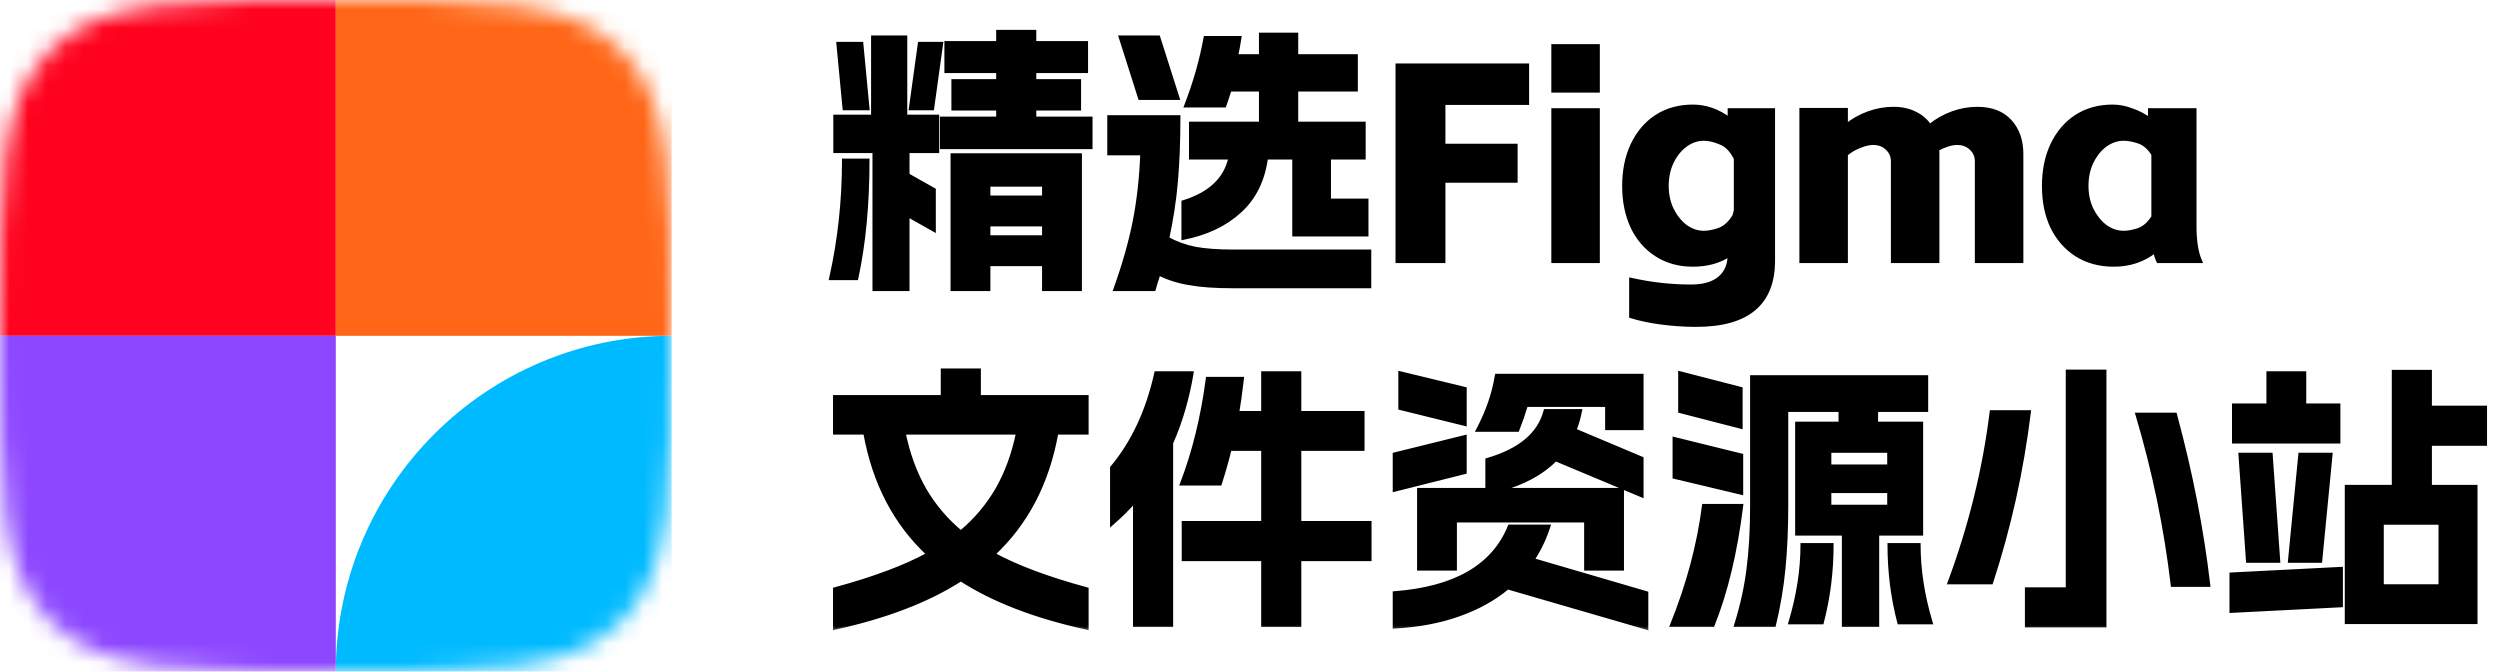
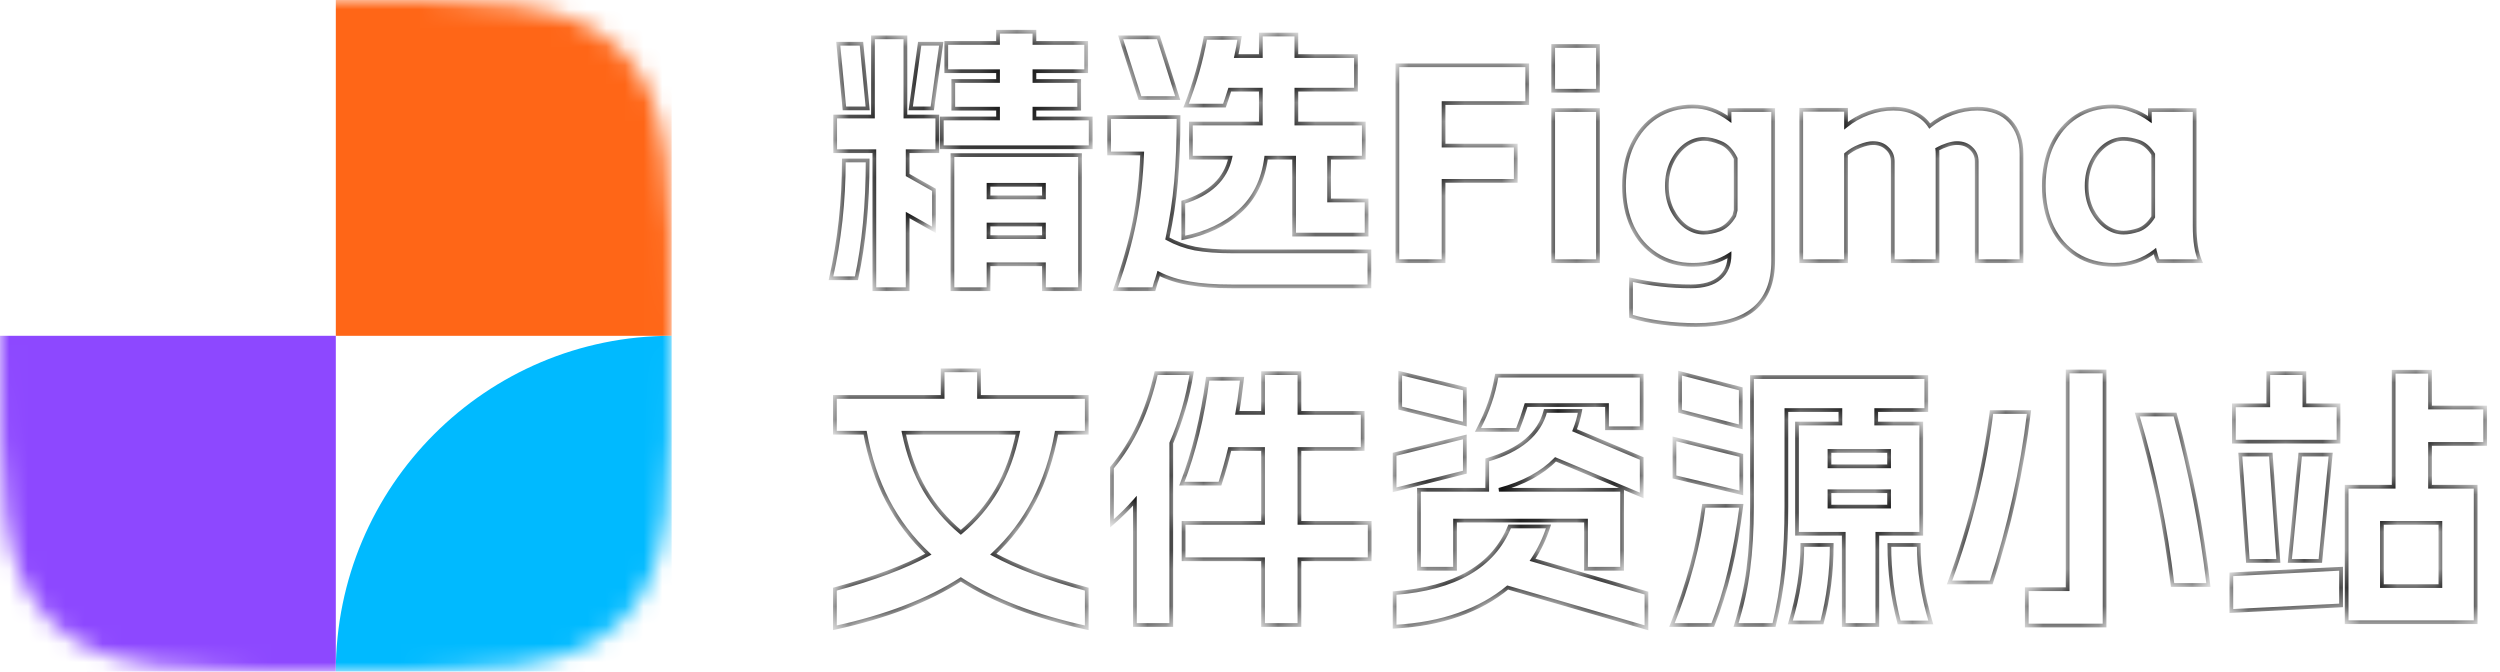
<svg xmlns="http://www.w3.org/2000/svg" width="134" height="36" viewBox="0 0 134 36" fill="none">
  <mask id="mask0_12908_1377" style="mask-type:luminance" maskUnits="userSpaceOnUse" x="0" y="0" width="36" height="36">
    <path d="M0 18C0 9.771 0 5.657 2.432 3.003C2.614 2.805 2.805 2.614 3.003 2.432C5.657 0 9.771 0 18 0C26.229 0 30.343 0 32.997 2.432C33.196 2.614 33.386 2.805 33.568 3.003C36 5.657 36 9.771 36 18C36 26.229 36 30.343 33.568 32.997C33.386 33.196 33.196 33.386 32.997 33.568C30.343 36 26.229 36 18 36C9.771 36 5.657 36 3.003 33.568C2.805 33.386 2.614 33.196 2.432 32.997C0 30.343 0 26.229 0 18Z" fill="white" />
  </mask>
  <g mask="url(#mask0_12908_1377)">
-     <path d="M0 0H18V18H0V0Z" fill="#FE021E" />
    <path d="M0 18H18V36H0V18Z" fill="#8D48FF" />
    <path d="M18 0H36V18H18V0Z" fill="#FF6617" />
    <path d="M18 36C18 26.059 26.059 18 36 18V36H18Z" fill="#00BAFF" />
  </g>
  <mask id="path-6-outside-1_12908_1377" maskUnits="userSpaceOnUse" x="44" y="1" width="90" height="33" fill="black">
-     <rect fill="white" x="44" y="1" width="90" height="33" />
    <path d="M51.05 8.315H57.89V15.5H55.955V14.165H52.985V15.5H51.05V8.315ZM44.54 14.915C45 12.885 45.23 10.78 45.23 8.6H46.505C46.505 10.96 46.305 13.065 45.905 14.915H44.54ZM44.765 6.245H46.79V2H48.53V6.245H50.24V8.105H48.65V9.38L50.06 10.175V12.32L48.65 11.525V15.5H46.865V8.105H44.765V6.245ZM46.175 2.345L46.505 5.81H45.26L44.93 2.345H46.175ZM49.295 2.345H50.45L49.97 5.81H48.815L49.295 2.345ZM50.48 6.35H53.495V5.825H51.095V4.34H53.495V3.815H50.72V2.3H53.495V1.7H55.445V2.3H58.22V3.815H55.445V4.34H57.845V5.825H55.445V6.35H58.46V7.895H50.48V6.35ZM55.955 12.71V12.035H52.985V12.71H55.955ZM55.955 10.58V9.905H52.985V10.58H55.955ZM66.05 15.35C65.13 15.35 64.365 15.295 63.755 15.185C63.145 15.085 62.595 14.91 62.105 14.66C62.035 14.9 61.985 15.055 61.955 15.125C61.905 15.315 61.87 15.44 61.85 15.5H59.78C60.25 14.19 60.595 12.975 60.815 11.855C61.035 10.735 61.17 9.525 61.22 8.225H59.45V6.275H63.17C63.17 7.565 63.125 8.72 63.035 9.74C62.945 10.76 62.79 11.775 62.57 12.785C63.02 13.035 63.515 13.215 64.055 13.325C64.605 13.425 65.27 13.475 66.05 13.475H73.4V15.35H66.05ZM62.09 2L63.125 5.255H61.1L60.065 2H62.09ZM63.425 10.835C64.855 10.395 65.695 9.6 65.945 8.45H63.83V6.62H67.58V4.805H65.915C65.795 5.185 65.7 5.47 65.63 5.66H63.575C64.045 4.45 64.39 3.24 64.61 2.03H66.44C66.39 2.37 66.33 2.695 66.26 3.005H67.58V1.85H69.485V3.005H72.68V4.805H69.485V6.62H73.1V8.45H71.24V10.745H73.25V12.575H69.365V8.45H67.865C67.705 9.66 67.23 10.62 66.44 11.33C65.66 12.04 64.655 12.515 63.425 12.755V10.835ZM74.9 3.5H81.86V5.525H77.375V7.805H81.245V9.695H77.375V14H74.9V3.5ZM85.651 5.9V14H83.251V5.9H85.651ZM83.251 2.465H85.651V4.865H83.251V2.465ZM90.918 17.42C90.308 17.42 89.693 17.38 89.073 17.3C88.463 17.22 87.913 17.105 87.423 16.955V14.99C88.493 15.23 89.563 15.35 90.633 15.35C91.313 15.35 91.828 15.2 92.178 14.9C92.528 14.6 92.703 14.185 92.703 13.655C92.153 14.015 91.498 14.195 90.738 14.195C89.998 14.195 89.348 14.015 88.788 13.655C88.228 13.295 87.798 12.8 87.498 12.17C87.198 11.53 87.048 10.795 87.048 9.965C87.048 9.135 87.198 8.4 87.498 7.76C87.808 7.11 88.238 6.605 88.788 6.245C89.348 5.885 89.998 5.705 90.738 5.705C91.428 5.705 92.083 5.935 92.703 6.395V5.9H95.043V13.97C95.043 16.27 93.668 17.42 90.918 17.42ZM89.343 9.965C89.343 10.425 89.433 10.845 89.613 11.225C89.803 11.605 90.048 11.91 90.348 12.14C90.658 12.36 90.983 12.47 91.323 12.47C91.573 12.47 91.853 12.415 92.163 12.305C92.473 12.185 92.738 11.94 92.958 11.57L93.033 11.27V8.495C92.823 8.065 92.553 7.785 92.223 7.655C91.893 7.515 91.593 7.445 91.323 7.445C90.983 7.445 90.658 7.555 90.348 7.775C90.048 7.995 89.803 8.3 89.613 8.69C89.433 9.07 89.343 9.495 89.343 9.965ZM98.947 5.885V6.74C99.307 6.45 99.707 6.225 100.147 6.065C100.587 5.905 101.032 5.825 101.482 5.825C101.932 5.825 102.322 5.91 102.652 6.08C102.982 6.24 103.242 6.465 103.432 6.755C103.802 6.455 104.207 6.225 104.647 6.065C105.087 5.905 105.532 5.825 105.982 5.825C106.742 5.825 107.327 6.05 107.737 6.5C108.147 6.95 108.352 7.535 108.352 8.255V14H105.952V8.66C105.952 8.37 105.852 8.135 105.652 7.955C105.462 7.765 105.207 7.67 104.887 7.67C104.747 7.67 104.582 7.7 104.392 7.76C104.202 7.82 104.017 7.9 103.837 8C103.847 8.06 103.852 8.145 103.852 8.255V14H101.452V8.66C101.452 8.37 101.352 8.135 101.152 7.955C100.962 7.765 100.707 7.67 100.387 7.67C100.197 7.67 99.962 7.725 99.682 7.835C99.402 7.945 99.157 8.09 98.947 8.27V14H96.547V5.885H98.947ZM113.298 14.195C112.538 14.195 111.873 14.015 111.303 13.655C110.743 13.295 110.308 12.8 109.998 12.17C109.698 11.54 109.548 10.805 109.548 9.965C109.548 9.135 109.698 8.4 109.998 7.76C110.308 7.11 110.738 6.605 111.288 6.245C111.848 5.885 112.498 5.705 113.238 5.705C113.578 5.705 113.918 5.77 114.258 5.9C114.608 6.02 114.933 6.19 115.233 6.41V5.9H117.633V12.11C117.633 12.92 117.733 13.55 117.933 14H115.683C115.613 13.86 115.553 13.68 115.503 13.46C114.883 13.95 114.148 14.195 113.298 14.195ZM111.843 9.965C111.843 10.425 111.933 10.845 112.113 11.225C112.303 11.605 112.548 11.91 112.848 12.14C113.158 12.36 113.483 12.47 113.823 12.47C114.063 12.47 114.333 12.42 114.633 12.32C114.933 12.21 115.193 11.98 115.413 11.63V8.27C115.193 7.92 114.933 7.695 114.633 7.595C114.343 7.495 114.073 7.445 113.823 7.445C113.483 7.445 113.158 7.555 112.848 7.775C112.548 7.995 112.303 8.3 112.113 8.69C111.933 9.07 111.843 9.495 111.843 9.965ZM58.25 33.65C55.5 33.05 53.25 32.185 51.5 31.055C49.75 32.185 47.5 33.05 44.75 33.65V31.58C46.85 31.01 48.52 30.385 49.76 29.705C47.98 28.045 46.85 25.875 46.37 23.195H44.75V21.275H50.525V19.85H52.475V21.275H58.25V23.195H56.63C56.15 25.875 55.02 28.045 53.24 29.705C54.48 30.385 56.15 31.01 58.25 31.58V33.65ZM48.44 23.195C48.68 24.355 49.055 25.375 49.565 26.255C50.075 27.125 50.72 27.885 51.5 28.535C52.28 27.885 52.925 27.125 53.435 26.255C53.945 25.375 54.32 24.355 54.56 23.195H48.44ZM59.6 25.07C60.73 23.72 61.52 22.03 61.97 20H63.875C63.655 21.34 63.29 22.59 62.78 23.75V33.5H60.83V26.84C60.48 27.24 60.07 27.645 59.6 28.055V25.07ZM63.35 25.925C64 24.235 64.46 22.36 64.73 20.3H66.575C66.475 21.14 66.39 21.75 66.32 22.13H67.7V20H69.65V22.13H73.04V24.065H69.65V28.025H73.415V29.975H69.65V33.5H67.7V29.975H63.44V28.025H67.7V24.065H65.915C65.785 24.615 65.61 25.235 65.39 25.925H63.35ZM76.055 26.255H79.715V24.65C81.475 24.14 82.515 23.265 82.835 22.025H84.695C84.635 22.365 84.535 22.71 84.395 23.06L87.995 24.575V26.555L83.375 24.62C82.655 25.36 81.645 25.905 80.345 26.255H86.945V30.485H85.01V27.905H77.99V30.485H76.055V26.255ZM74.75 31.79C78 31.54 80.055 30.35 80.915 28.22H83C82.79 28.87 82.505 29.465 82.145 30.005L88.25 31.79V33.65L80.81 31.49C80.08 32.1 79.205 32.585 78.185 32.945C77.175 33.305 76.03 33.52 74.75 33.59V31.79ZM74.75 24.35L78.515 23.42V25.31L74.75 26.255V24.35ZM75.05 20L78.515 20.84V22.73L75.05 21.875V20ZM79.22 23.045C79.49 22.525 79.7 22.045 79.85 21.605C80.01 21.155 80.135 20.665 80.225 20.135H87.995V22.955H86.135V21.71H81.8C81.66 22.17 81.505 22.615 81.335 23.045H79.22ZM103.25 20.21V21.98H100.565V22.7H102.98V28.61H100.625V33.5H98.825V28.61H96.32V22.7H98.645V21.98H95.75V27.155C95.75 28.355 95.7 29.465 95.6 30.485C95.5 31.505 95.33 32.51 95.09 33.5H93.05C93.37 32.48 93.59 31.485 93.71 30.515C93.84 29.535 93.905 28.415 93.905 27.155V20.21H103.25ZM91.805 33.5C92.515 31.73 93.025 29.6 93.335 27.11H91.325C91.055 29.22 90.485 31.35 89.615 33.5H91.805ZM93.335 26.42V24.41L89.75 23.525V25.565L93.335 26.42ZM93.305 22.88V20.84L90.05 20V22.04L93.305 22.88ZM95.96 33.365C96.39 31.935 96.605 30.55 96.605 29.21H98.18C98.18 30.65 98.005 32.035 97.655 33.365H95.96ZM101.255 27.155V26.33H98.06V27.155H101.255ZM101.255 24.995V24.17H98.06V24.995H101.255ZM102.845 29.21C102.845 30.55 103.06 31.935 103.49 33.365H101.795C101.445 32.035 101.27 30.65 101.27 29.21H102.845ZM108.635 31.58H110.825V19.91H112.805V33.53H108.635V31.58ZM104.495 31.22C105.615 28.2 106.365 25.155 106.745 22.085H108.755C108.375 25.205 107.7 28.25 106.73 31.22H104.495ZM116.585 22.22C117.425 25.32 118.02 28.365 118.37 31.355H116.45C116.09 28.285 115.46 25.24 114.56 22.22H116.585ZM132.695 33.35H125.78V26.09H128.3V19.925H130.25V21.845H133.205V23.795H130.25V26.09H132.695V33.35ZM119.6 30.785L125.48 30.485V32.45L119.6 32.75V30.785ZM119.735 21.725H121.58V20H123.515V21.725H125.345V23.675H119.735V21.725ZM121.715 24.365L122.12 30.065H120.485L120.08 24.365H121.715ZM123.29 24.365H124.925L124.37 30.065H122.735L123.29 24.365ZM130.805 31.415V28.025H127.67V31.415H130.805Z" />
  </mask>
-   <path d="M51.05 8.315H57.89V15.5H55.955V14.165H52.985V15.5H51.05V8.315ZM44.54 14.915C45 12.885 45.23 10.78 45.23 8.6H46.505C46.505 10.96 46.305 13.065 45.905 14.915H44.54ZM44.765 6.245H46.79V2H48.53V6.245H50.24V8.105H48.65V9.38L50.06 10.175V12.32L48.65 11.525V15.5H46.865V8.105H44.765V6.245ZM46.175 2.345L46.505 5.81H45.26L44.93 2.345H46.175ZM49.295 2.345H50.45L49.97 5.81H48.815L49.295 2.345ZM50.48 6.35H53.495V5.825H51.095V4.34H53.495V3.815H50.72V2.3H53.495V1.7H55.445V2.3H58.22V3.815H55.445V4.34H57.845V5.825H55.445V6.35H58.46V7.895H50.48V6.35ZM55.955 12.71V12.035H52.985V12.71H55.955ZM55.955 10.58V9.905H52.985V10.58H55.955ZM66.05 15.35C65.13 15.35 64.365 15.295 63.755 15.185C63.145 15.085 62.595 14.91 62.105 14.66C62.035 14.9 61.985 15.055 61.955 15.125C61.905 15.315 61.87 15.44 61.85 15.5H59.78C60.25 14.19 60.595 12.975 60.815 11.855C61.035 10.735 61.17 9.525 61.22 8.225H59.45V6.275H63.17C63.17 7.565 63.125 8.72 63.035 9.74C62.945 10.76 62.79 11.775 62.57 12.785C63.02 13.035 63.515 13.215 64.055 13.325C64.605 13.425 65.27 13.475 66.05 13.475H73.4V15.35H66.05ZM62.09 2L63.125 5.255H61.1L60.065 2H62.09ZM63.425 10.835C64.855 10.395 65.695 9.6 65.945 8.45H63.83V6.62H67.58V4.805H65.915C65.795 5.185 65.7 5.47 65.63 5.66H63.575C64.045 4.45 64.39 3.24 64.61 2.03H66.44C66.39 2.37 66.33 2.695 66.26 3.005H67.58V1.85H69.485V3.005H72.68V4.805H69.485V6.62H73.1V8.45H71.24V10.745H73.25V12.575H69.365V8.45H67.865C67.705 9.66 67.23 10.62 66.44 11.33C65.66 12.04 64.655 12.515 63.425 12.755V10.835ZM74.9 3.5H81.86V5.525H77.375V7.805H81.245V9.695H77.375V14H74.9V3.5ZM85.651 5.9V14H83.251V5.9H85.651ZM83.251 2.465H85.651V4.865H83.251V2.465ZM90.918 17.42C90.308 17.42 89.693 17.38 89.073 17.3C88.463 17.22 87.913 17.105 87.423 16.955V14.99C88.493 15.23 89.563 15.35 90.633 15.35C91.313 15.35 91.828 15.2 92.178 14.9C92.528 14.6 92.703 14.185 92.703 13.655C92.153 14.015 91.498 14.195 90.738 14.195C89.998 14.195 89.348 14.015 88.788 13.655C88.228 13.295 87.798 12.8 87.498 12.17C87.198 11.53 87.048 10.795 87.048 9.965C87.048 9.135 87.198 8.4 87.498 7.76C87.808 7.11 88.238 6.605 88.788 6.245C89.348 5.885 89.998 5.705 90.738 5.705C91.428 5.705 92.083 5.935 92.703 6.395V5.9H95.043V13.97C95.043 16.27 93.668 17.42 90.918 17.42ZM89.343 9.965C89.343 10.425 89.433 10.845 89.613 11.225C89.803 11.605 90.048 11.91 90.348 12.14C90.658 12.36 90.983 12.47 91.323 12.47C91.573 12.47 91.853 12.415 92.163 12.305C92.473 12.185 92.738 11.94 92.958 11.57L93.033 11.27V8.495C92.823 8.065 92.553 7.785 92.223 7.655C91.893 7.515 91.593 7.445 91.323 7.445C90.983 7.445 90.658 7.555 90.348 7.775C90.048 7.995 89.803 8.3 89.613 8.69C89.433 9.07 89.343 9.495 89.343 9.965ZM98.947 5.885V6.74C99.307 6.45 99.707 6.225 100.147 6.065C100.587 5.905 101.032 5.825 101.482 5.825C101.932 5.825 102.322 5.91 102.652 6.08C102.982 6.24 103.242 6.465 103.432 6.755C103.802 6.455 104.207 6.225 104.647 6.065C105.087 5.905 105.532 5.825 105.982 5.825C106.742 5.825 107.327 6.05 107.737 6.5C108.147 6.95 108.352 7.535 108.352 8.255V14H105.952V8.66C105.952 8.37 105.852 8.135 105.652 7.955C105.462 7.765 105.207 7.67 104.887 7.67C104.747 7.67 104.582 7.7 104.392 7.76C104.202 7.82 104.017 7.9 103.837 8C103.847 8.06 103.852 8.145 103.852 8.255V14H101.452V8.66C101.452 8.37 101.352 8.135 101.152 7.955C100.962 7.765 100.707 7.67 100.387 7.67C100.197 7.67 99.962 7.725 99.682 7.835C99.402 7.945 99.157 8.09 98.947 8.27V14H96.547V5.885H98.947ZM113.298 14.195C112.538 14.195 111.873 14.015 111.303 13.655C110.743 13.295 110.308 12.8 109.998 12.17C109.698 11.54 109.548 10.805 109.548 9.965C109.548 9.135 109.698 8.4 109.998 7.76C110.308 7.11 110.738 6.605 111.288 6.245C111.848 5.885 112.498 5.705 113.238 5.705C113.578 5.705 113.918 5.77 114.258 5.9C114.608 6.02 114.933 6.19 115.233 6.41V5.9H117.633V12.11C117.633 12.92 117.733 13.55 117.933 14H115.683C115.613 13.86 115.553 13.68 115.503 13.46C114.883 13.95 114.148 14.195 113.298 14.195ZM111.843 9.965C111.843 10.425 111.933 10.845 112.113 11.225C112.303 11.605 112.548 11.91 112.848 12.14C113.158 12.36 113.483 12.47 113.823 12.47C114.063 12.47 114.333 12.42 114.633 12.32C114.933 12.21 115.193 11.98 115.413 11.63V8.27C115.193 7.92 114.933 7.695 114.633 7.595C114.343 7.495 114.073 7.445 113.823 7.445C113.483 7.445 113.158 7.555 112.848 7.775C112.548 7.995 112.303 8.3 112.113 8.69C111.933 9.07 111.843 9.495 111.843 9.965ZM58.25 33.65C55.5 33.05 53.25 32.185 51.5 31.055C49.75 32.185 47.5 33.05 44.75 33.65V31.58C46.85 31.01 48.52 30.385 49.76 29.705C47.98 28.045 46.85 25.875 46.37 23.195H44.75V21.275H50.525V19.85H52.475V21.275H58.25V23.195H56.63C56.15 25.875 55.02 28.045 53.24 29.705C54.48 30.385 56.15 31.01 58.25 31.58V33.65ZM48.44 23.195C48.68 24.355 49.055 25.375 49.565 26.255C50.075 27.125 50.72 27.885 51.5 28.535C52.28 27.885 52.925 27.125 53.435 26.255C53.945 25.375 54.32 24.355 54.56 23.195H48.44ZM59.6 25.07C60.73 23.72 61.52 22.03 61.97 20H63.875C63.655 21.34 63.29 22.59 62.78 23.75V33.5H60.83V26.84C60.48 27.24 60.07 27.645 59.6 28.055V25.07ZM63.35 25.925C64 24.235 64.46 22.36 64.73 20.3H66.575C66.475 21.14 66.39 21.75 66.32 22.13H67.7V20H69.65V22.13H73.04V24.065H69.65V28.025H73.415V29.975H69.65V33.5H67.7V29.975H63.44V28.025H67.7V24.065H65.915C65.785 24.615 65.61 25.235 65.39 25.925H63.35ZM76.055 26.255H79.715V24.65C81.475 24.14 82.515 23.265 82.835 22.025H84.695C84.635 22.365 84.535 22.71 84.395 23.06L87.995 24.575V26.555L83.375 24.62C82.655 25.36 81.645 25.905 80.345 26.255H86.945V30.485H85.01V27.905H77.99V30.485H76.055V26.255ZM74.75 31.79C78 31.54 80.055 30.35 80.915 28.22H83C82.79 28.87 82.505 29.465 82.145 30.005L88.25 31.79V33.65L80.81 31.49C80.08 32.1 79.205 32.585 78.185 32.945C77.175 33.305 76.03 33.52 74.75 33.59V31.79ZM74.75 24.35L78.515 23.42V25.31L74.75 26.255V24.35ZM75.05 20L78.515 20.84V22.73L75.05 21.875V20ZM79.22 23.045C79.49 22.525 79.7 22.045 79.85 21.605C80.01 21.155 80.135 20.665 80.225 20.135H87.995V22.955H86.135V21.71H81.8C81.66 22.17 81.505 22.615 81.335 23.045H79.22ZM103.25 20.21V21.98H100.565V22.7H102.98V28.61H100.625V33.5H98.825V28.61H96.32V22.7H98.645V21.98H95.75V27.155C95.75 28.355 95.7 29.465 95.6 30.485C95.5 31.505 95.33 32.51 95.09 33.5H93.05C93.37 32.48 93.59 31.485 93.71 30.515C93.84 29.535 93.905 28.415 93.905 27.155V20.21H103.25ZM91.805 33.5C92.515 31.73 93.025 29.6 93.335 27.11H91.325C91.055 29.22 90.485 31.35 89.615 33.5H91.805ZM93.335 26.42V24.41L89.75 23.525V25.565L93.335 26.42ZM93.305 22.88V20.84L90.05 20V22.04L93.305 22.88ZM95.96 33.365C96.39 31.935 96.605 30.55 96.605 29.21H98.18C98.18 30.65 98.005 32.035 97.655 33.365H95.96ZM101.255 27.155V26.33H98.06V27.155H101.255ZM101.255 24.995V24.17H98.06V24.995H101.255ZM102.845 29.21C102.845 30.55 103.06 31.935 103.49 33.365H101.795C101.445 32.035 101.27 30.65 101.27 29.21H102.845ZM108.635 31.58H110.825V19.91H112.805V33.53H108.635V31.58ZM104.495 31.22C105.615 28.2 106.365 25.155 106.745 22.085H108.755C108.375 25.205 107.7 28.25 106.73 31.22H104.495ZM116.585 22.22C117.425 25.32 118.02 28.365 118.37 31.355H116.45C116.09 28.285 115.46 25.24 114.56 22.22H116.585ZM132.695 33.35H125.78V26.09H128.3V19.925H130.25V21.845H133.205V23.795H130.25V26.09H132.695V33.35ZM119.6 30.785L125.48 30.485V32.45L119.6 32.75V30.785ZM119.735 21.725H121.58V20H123.515V21.725H125.345V23.675H119.735V21.725ZM121.715 24.365L122.12 30.065H120.485L120.08 24.365H121.715ZM123.29 24.365H124.925L124.37 30.065H122.735L123.29 24.365ZM130.805 31.415V28.025H127.67V31.415H130.805Z" fill="black" />
  <path d="M51.05 8.315V8.215H50.95V8.315H51.05ZM57.89 8.315H57.99V8.215H57.89V8.315ZM57.89 15.5V15.6H57.99V15.5H57.89ZM55.955 15.5H55.855V15.6H55.955V15.5ZM55.955 14.165H56.055V14.065H55.955V14.165ZM52.985 14.165V14.065H52.885V14.165H52.985ZM52.985 15.5V15.6H53.085V15.5H52.985ZM51.05 15.5H50.95V15.6H51.05V15.5ZM44.54 14.915L44.443 14.893L44.415 15.015H44.54V14.915ZM45.23 8.6V8.5H45.13V8.6H45.23ZM46.505 8.6H46.605V8.5H46.505V8.6ZM45.905 14.915V15.015H45.986L46.003 14.936L45.905 14.915ZM44.765 6.245V6.145H44.665V6.245H44.765ZM46.79 6.245V6.345H46.89V6.245H46.79ZM46.79 2V1.9H46.69V2H46.79ZM48.53 2H48.63V1.9H48.53V2ZM48.53 6.245H48.43V6.345H48.53V6.245ZM50.24 6.245H50.34V6.145H50.24V6.245ZM50.24 8.105V8.205H50.34V8.105H50.24ZM48.65 8.105V8.005H48.55V8.105H48.65ZM48.65 9.38H48.55V9.438L48.601 9.467L48.65 9.38ZM50.06 10.175H50.16V10.117L50.109 10.088L50.06 10.175ZM50.06 12.32L50.011 12.407L50.16 12.491V12.32H50.06ZM48.65 11.525L48.699 11.438L48.55 11.354V11.525H48.65ZM48.65 15.5V15.6H48.75V15.5H48.65ZM46.865 15.5H46.765V15.6H46.865V15.5ZM46.865 8.105H46.965V8.005H46.865V8.105ZM44.765 8.105H44.665V8.205H44.765V8.105ZM46.175 2.345L46.275 2.336L46.266 2.245H46.175V2.345ZM46.505 5.81V5.91H46.615L46.605 5.801L46.505 5.81ZM45.26 5.81L45.16 5.819L45.169 5.91H45.26V5.81ZM44.93 2.345V2.245H44.82L44.831 2.354L44.93 2.345ZM49.295 2.345V2.245H49.208L49.196 2.331L49.295 2.345ZM50.45 2.345L50.549 2.359L50.565 2.245H50.45V2.345ZM49.97 5.81V5.91H50.057L50.069 5.824L49.97 5.81ZM48.815 5.81L48.716 5.796L48.7 5.91H48.815V5.81ZM50.48 6.35V6.25H50.38V6.35H50.48ZM53.495 6.35V6.45H53.595V6.35H53.495ZM53.495 5.825H53.595V5.725H53.495V5.825ZM51.095 5.825H50.995V5.925H51.095V5.825ZM51.095 4.34V4.24H50.995V4.34H51.095ZM53.495 4.34V4.44H53.595V4.34H53.495ZM53.495 3.815H53.595V3.715H53.495V3.815ZM50.72 3.815H50.62V3.915H50.72V3.815ZM50.72 2.3V2.2H50.62V2.3H50.72ZM53.495 2.3V2.4H53.595V2.3H53.495ZM53.495 1.7V1.6H53.395V1.7H53.495ZM55.445 1.7H55.545V1.6H55.445V1.7ZM55.445 2.3H55.345V2.4H55.445V2.3ZM58.22 2.3H58.32V2.2H58.22V2.3ZM58.22 3.815V3.915H58.32V3.815H58.22ZM55.445 3.815V3.715H55.345V3.815H55.445ZM55.445 4.34H55.345V4.44H55.445V4.34ZM57.845 4.34H57.945V4.24H57.845V4.34ZM57.845 5.825V5.925H57.945V5.825H57.845ZM55.445 5.825V5.725H55.345V5.825H55.445ZM55.445 6.35H55.345V6.45H55.445V6.35ZM58.46 6.35H58.56V6.25H58.46V6.35ZM58.46 7.895V7.995H58.56V7.895H58.46ZM50.48 7.895H50.38V7.995H50.48V7.895ZM55.955 12.71V12.81H56.055V12.71H55.955ZM55.955 12.035H56.055V11.935H55.955V12.035ZM52.985 12.035V11.935H52.885V12.035H52.985ZM52.985 12.71H52.885V12.81H52.985V12.71ZM55.955 10.58V10.68H56.055V10.58H55.955ZM55.955 9.905H56.055V9.805H55.955V9.905ZM52.985 9.905V9.805H52.885V9.905H52.985ZM52.985 10.58H52.885V10.68H52.985V10.58ZM51.05 8.315V8.415H57.89V8.315V8.215H51.05V8.315ZM57.89 8.315H57.79V15.5H57.89H57.99V8.315H57.89ZM57.89 15.5V15.4H55.955V15.5V15.6H57.89V15.5ZM55.955 15.5H56.055V14.165H55.955H55.855V15.5H55.955ZM55.955 14.165V14.065H52.985V14.165V14.265H55.955V14.165ZM52.985 14.165H52.885V15.5H52.985H53.085V14.165H52.985ZM52.985 15.5V15.4H51.05V15.5V15.6H52.985V15.5ZM51.05 15.5H51.15V8.315H51.05H50.95V15.5H51.05ZM44.54 14.915L44.638 14.937C45.099 12.899 45.33 10.787 45.33 8.6H45.23H45.13C45.13 10.773 44.901 12.87 44.443 14.893L44.54 14.915ZM45.23 8.6V8.7H46.505V8.6V8.5H45.23V8.6ZM46.505 8.6H46.405C46.405 10.955 46.205 13.052 45.807 14.894L45.905 14.915L46.003 14.936C46.405 13.078 46.605 10.965 46.605 8.6H46.505ZM45.905 14.915V14.815H44.54V14.915V15.015H45.905V14.915ZM44.765 6.245V6.345H46.79V6.245V6.145H44.765V6.245ZM46.79 6.245H46.89V2H46.79H46.69V6.245H46.79ZM46.79 2V2.1H48.53V2V1.9H46.79V2ZM48.53 2H48.43V6.245H48.53H48.63V2H48.53ZM48.53 6.245V6.345H50.24V6.245V6.145H48.53V6.245ZM50.24 6.245H50.14V8.105H50.24H50.34V6.245H50.24ZM50.24 8.105V8.005H48.65V8.105V8.205H50.24V8.105ZM48.65 8.105H48.55V9.38H48.65H48.75V8.105H48.65ZM48.65 9.38L48.601 9.467L50.011 10.262L50.06 10.175L50.109 10.088L48.699 9.293L48.65 9.38ZM50.06 10.175H49.96V12.32H50.06H50.16V10.175H50.06ZM50.06 12.32L50.109 12.233L48.699 11.438L48.65 11.525L48.601 11.612L50.011 12.407L50.06 12.32ZM48.65 11.525H48.55V15.5H48.65H48.75V11.525H48.65ZM48.65 15.5V15.4H46.865V15.5V15.6H48.65V15.5ZM46.865 15.5H46.965V8.105H46.865H46.765V15.5H46.865ZM46.865 8.105V8.005H44.765V8.105V8.205H46.865V8.105ZM44.765 8.105H44.865V6.245H44.765H44.665V8.105H44.765ZM46.175 2.345L46.075 2.354L46.406 5.819L46.505 5.81L46.605 5.801L46.275 2.336L46.175 2.345ZM46.505 5.81V5.71H45.26V5.81V5.91H46.505V5.81ZM45.26 5.81L45.359 5.801L45.029 2.336L44.93 2.345L44.831 2.354L45.16 5.819L45.26 5.81ZM44.93 2.345V2.445H46.175V2.345V2.245H44.93V2.345ZM49.295 2.345V2.445H50.45V2.345V2.245H49.295V2.345ZM50.45 2.345L50.351 2.331L49.871 5.796L49.97 5.81L50.069 5.824L50.549 2.359L50.45 2.345ZM49.97 5.81V5.71H48.815V5.81V5.91H49.97V5.81ZM48.815 5.81L48.914 5.824L49.394 2.359L49.295 2.345L49.196 2.331L48.716 5.796L48.815 5.81ZM50.48 6.35V6.45H53.495V6.35V6.25H50.48V6.35ZM53.495 6.35H53.595V5.825H53.495H53.395V6.35H53.495ZM53.495 5.825V5.725H51.095V5.825V5.925H53.495V5.825ZM51.095 5.825H51.195V4.34H51.095H50.995V5.825H51.095ZM51.095 4.34V4.44H53.495V4.34V4.24H51.095V4.34ZM53.495 4.34H53.595V3.815H53.495H53.395V4.34H53.495ZM53.495 3.815V3.715H50.72V3.815V3.915H53.495V3.815ZM50.72 3.815H50.82V2.3H50.72H50.62V3.815H50.72ZM50.72 2.3V2.4H53.495V2.3V2.2H50.72V2.3ZM53.495 2.3H53.595V1.7H53.495H53.395V2.3H53.495ZM53.495 1.7V1.8H55.445V1.7V1.6H53.495V1.7ZM55.445 1.7H55.345V2.3H55.445H55.545V1.7H55.445ZM55.445 2.3V2.4H58.22V2.3V2.2H55.445V2.3ZM58.22 2.3H58.12V3.815H58.22H58.32V2.3H58.22ZM58.22 3.815V3.715H55.445V3.815V3.915H58.22V3.815ZM55.445 3.815H55.345V4.34H55.445H55.545V3.815H55.445ZM55.445 4.34V4.44H57.845V4.34V4.24H55.445V4.34ZM57.845 4.34H57.745V5.825H57.845H57.945V4.34H57.845ZM57.845 5.825V5.725H55.445V5.825V5.925H57.845V5.825ZM55.445 5.825H55.345V6.35H55.445H55.545V5.825H55.445ZM55.445 6.35V6.45H58.46V6.35V6.25H55.445V6.35ZM58.46 6.35H58.36V7.895H58.46H58.56V6.35H58.46ZM58.46 7.895V7.795H50.48V7.895V7.995H58.46V7.895ZM50.48 7.895H50.58V6.35H50.48H50.38V7.895H50.48ZM55.955 12.71H56.055V12.035H55.955H55.855V12.71H55.955ZM55.955 12.035V11.935H52.985V12.035V12.135H55.955V12.035ZM52.985 12.035H52.885V12.71H52.985H53.085V12.035H52.985ZM52.985 12.71V12.81H55.955V12.71V12.61H52.985V12.71ZM55.955 10.58H56.055V9.905H55.955H55.855V10.58H55.955ZM55.955 9.905V9.805H52.985V9.905V10.005H55.955V9.905ZM52.985 9.905H52.885V10.58H52.985H53.085V9.905H52.985ZM52.985 10.58V10.68H55.955V10.58V10.48H52.985V10.58ZM63.755 15.185L63.773 15.087L63.771 15.086L63.755 15.185ZM62.105 14.66L62.15 14.571L62.043 14.516L62.009 14.632L62.105 14.66ZM61.955 15.125L61.863 15.086L61.86 15.092L61.858 15.1L61.955 15.125ZM61.85 15.5V15.6H61.922L61.945 15.532L61.85 15.5ZM59.78 15.5L59.686 15.466L59.638 15.6H59.78V15.5ZM60.815 11.855L60.913 11.874L60.815 11.855ZM61.22 8.225L61.32 8.229L61.324 8.125H61.22V8.225ZM59.45 8.225H59.35V8.325H59.45V8.225ZM59.45 6.275V6.175H59.35V6.275H59.45ZM63.17 6.275H63.27V6.175H63.17V6.275ZM63.035 9.74L62.935 9.731L63.035 9.74ZM62.57 12.785L62.472 12.764L62.456 12.836L62.521 12.872L62.57 12.785ZM64.055 13.325L64.035 13.423L64.037 13.423L64.055 13.325ZM73.4 13.475H73.5V13.375H73.4V13.475ZM73.4 15.35V15.45H73.5V15.35H73.4ZM62.09 2L62.185 1.97L62.163 1.9H62.09V2ZM63.125 5.255V5.355H63.262L63.22 5.225L63.125 5.255ZM61.1 5.255L61.005 5.285L61.027 5.355H61.1V5.255ZM60.065 2V1.9H59.928L59.97 2.03L60.065 2ZM63.425 10.835L63.396 10.739L63.325 10.761V10.835H63.425ZM65.945 8.45L66.043 8.471L66.069 8.35H65.945V8.45ZM63.83 8.45H63.73V8.55H63.83V8.45ZM63.83 6.62V6.52H63.73V6.62H63.83ZM67.58 6.62V6.72H67.68V6.62H67.58ZM67.58 4.805H67.68V4.705H67.58V4.805ZM65.915 4.805V4.705H65.842L65.82 4.775L65.915 4.805ZM65.63 5.66V5.76H65.7L65.724 5.695L65.63 5.66ZM63.575 5.66L63.482 5.624L63.429 5.76H63.575V5.66ZM64.61 2.03V1.93H64.526L64.512 2.012L64.61 2.03ZM66.44 2.03L66.539 2.045L66.556 1.93H66.44V2.03ZM66.26 3.005L66.162 2.983L66.135 3.105H66.26V3.005ZM67.58 3.005V3.105H67.68V3.005H67.58ZM67.58 1.85V1.75H67.48V1.85H67.58ZM69.485 1.85H69.585V1.75H69.485V1.85ZM69.485 3.005H69.385V3.105H69.485V3.005ZM72.68 3.005H72.78V2.905H72.68V3.005ZM72.68 4.805V4.905H72.78V4.805H72.68ZM69.485 4.805V4.705H69.385V4.805H69.485ZM69.485 6.62H69.385V6.72H69.485V6.62ZM73.1 6.62H73.2V6.52H73.1V6.62ZM73.1 8.45V8.55H73.2V8.45H73.1ZM71.24 8.45V8.35H71.14V8.45H71.24ZM71.24 10.745H71.14V10.845H71.24V10.745ZM73.25 10.745H73.35V10.645H73.25V10.745ZM73.25 12.575V12.675H73.35V12.575H73.25ZM69.365 12.575H69.265V12.675H69.365V12.575ZM69.365 8.45H69.465V8.35H69.365V8.45ZM67.865 8.45V8.35H67.777L67.766 8.437L67.865 8.45ZM66.44 11.33L66.373 11.256L66.373 11.256L66.44 11.33ZM63.425 12.755H63.325V12.876L63.444 12.853L63.425 12.755ZM66.05 15.35V15.25C65.133 15.25 64.375 15.195 63.773 15.087L63.755 15.185L63.737 15.283C64.355 15.395 65.127 15.45 66.05 15.45V15.35ZM63.755 15.185L63.771 15.086C63.17 14.988 62.63 14.816 62.15 14.571L62.105 14.66L62.06 14.749C62.56 15.004 63.12 15.182 63.739 15.284L63.755 15.185ZM62.105 14.66L62.009 14.632C61.939 14.873 61.89 15.022 61.863 15.086L61.955 15.125L62.047 15.164C62.08 15.088 62.131 14.927 62.201 14.688L62.105 14.66ZM61.955 15.125L61.858 15.1C61.808 15.29 61.774 15.412 61.755 15.468L61.85 15.5L61.945 15.532C61.966 15.468 62.002 15.34 62.052 15.15L61.955 15.125ZM61.85 15.5V15.4H59.78V15.5V15.6H61.85V15.5ZM59.78 15.5L59.874 15.534C60.346 14.22 60.692 13 60.913 11.874L60.815 11.855L60.717 11.836C60.498 12.95 60.154 14.16 59.686 15.466L59.78 15.5ZM60.815 11.855L60.913 11.874C61.134 10.748 61.27 9.533 61.32 8.229L61.22 8.225L61.12 8.221C61.07 9.517 60.936 10.722 60.717 11.836L60.815 11.855ZM61.22 8.225V8.125H59.45V8.225V8.325H61.22V8.225ZM59.45 8.225H59.55V6.275H59.45H59.35V8.225H59.45ZM59.45 6.275V6.375H63.17V6.275V6.175H59.45V6.275ZM63.17 6.275H63.07C63.07 7.563 63.025 8.715 62.935 9.731L63.035 9.74L63.135 9.749C63.225 8.725 63.27 7.567 63.27 6.275H63.17ZM63.035 9.74L62.935 9.731C62.846 10.747 62.691 11.758 62.472 12.764L62.57 12.785L62.668 12.806C62.889 11.792 63.044 10.773 63.135 9.749L63.035 9.74ZM62.57 12.785L62.521 12.872C62.981 13.128 63.486 13.311 64.035 13.423L64.055 13.325L64.075 13.227C63.544 13.119 63.059 12.942 62.619 12.698L62.57 12.785ZM64.055 13.325L64.037 13.423C64.595 13.525 65.266 13.575 66.05 13.575V13.475V13.375C65.274 13.375 64.615 13.325 64.073 13.227L64.055 13.325ZM66.05 13.475V13.575H73.4V13.475V13.375H66.05V13.475ZM73.4 13.475H73.3V15.35H73.4H73.5V13.475H73.4ZM73.4 15.35V15.25H66.05V15.35V15.45H73.4V15.35ZM62.09 2L61.995 2.03L63.03 5.285L63.125 5.255L63.22 5.225L62.185 1.97L62.09 2ZM63.125 5.255V5.155H61.1V5.255V5.355H63.125V5.255ZM61.1 5.255L61.195 5.225L60.16 1.97L60.065 2L59.97 2.03L61.005 5.285L61.1 5.255ZM60.065 2V2.1H62.09V2V1.9H60.065V2ZM63.425 10.835L63.454 10.931C64.908 10.483 65.783 9.666 66.043 8.471L65.945 8.45L65.847 8.429C65.607 9.534 64.802 10.307 63.396 10.739L63.425 10.835ZM65.945 8.45V8.35H63.83V8.45V8.55H65.945V8.45ZM63.83 8.45H63.93V6.62H63.83H63.73V8.45H63.83ZM63.83 6.62V6.72H67.58V6.62V6.52H63.83V6.62ZM67.58 6.62H67.68V4.805H67.58H67.48V6.62H67.58ZM67.58 4.805V4.705H65.915V4.805V4.905H67.58V4.805ZM65.915 4.805L65.82 4.775C65.7 5.155 65.605 5.438 65.536 5.625L65.63 5.66L65.724 5.695C65.795 5.502 65.89 5.215 66.01 4.835L65.915 4.805ZM65.63 5.66V5.56H63.575V5.66V5.76H65.63V5.66ZM63.575 5.66L63.668 5.696C64.14 4.481 64.487 3.264 64.708 2.048L64.61 2.03L64.512 2.012C64.293 3.216 63.95 4.419 63.482 5.624L63.575 5.66ZM64.61 2.03V2.13H66.44V2.03V1.93H64.61V2.03ZM66.44 2.03L66.341 2.015C66.291 2.353 66.232 2.676 66.162 2.983L66.26 3.005L66.358 3.027C66.428 2.714 66.489 2.387 66.539 2.045L66.44 2.03ZM66.26 3.005V3.105H67.58V3.005V2.905H66.26V3.005ZM67.58 3.005H67.68V1.85H67.58H67.48V3.005H67.58ZM67.58 1.85V1.95H69.485V1.85V1.75H67.58V1.85ZM69.485 1.85H69.385V3.005H69.485H69.585V1.85H69.485ZM69.485 3.005V3.105H72.68V3.005V2.905H69.485V3.005ZM72.68 3.005H72.58V4.805H72.68H72.78V3.005H72.68ZM72.68 4.805V4.705H69.485V4.805V4.905H72.68V4.805ZM69.485 4.805H69.385V6.62H69.485H69.585V4.805H69.485ZM69.485 6.62V6.72H73.1V6.62V6.52H69.485V6.62ZM73.1 6.62H73V8.45H73.1H73.2V6.62H73.1ZM73.1 8.45V8.35H71.24V8.45V8.55H73.1V8.45ZM71.24 8.45H71.14V10.745H71.24H71.34V8.45H71.24ZM71.24 10.745V10.845H73.25V10.745V10.645H71.24V10.745ZM73.25 10.745H73.15V12.575H73.25H73.35V10.745H73.25ZM73.25 12.575V12.475H69.365V12.575V12.675H73.25V12.575ZM69.365 12.575H69.465V8.45H69.365H69.265V12.575H69.365ZM69.365 8.45V8.35H67.865V8.45V8.55H69.365V8.45ZM67.865 8.45L67.766 8.437C67.609 9.627 67.143 10.564 66.373 11.256L66.44 11.33L66.507 11.404C67.317 10.676 67.802 9.693 67.964 8.463L67.865 8.45ZM66.44 11.33L66.373 11.256C65.609 11.952 64.621 12.42 63.406 12.657L63.425 12.755L63.444 12.853C64.689 12.61 65.711 12.128 66.507 11.404L66.44 11.33ZM63.425 12.755H63.525V10.835H63.425H63.325V12.755H63.425ZM74.9 3.5V3.4H74.8V3.5H74.9ZM81.86 3.5H81.96V3.4H81.86V3.5ZM81.86 5.525V5.625H81.96V5.525H81.86ZM77.375 5.525V5.425H77.275V5.525H77.375ZM77.375 7.805H77.275V7.905H77.375V7.805ZM81.245 7.805H81.345V7.705H81.245V7.805ZM81.245 9.695V9.795H81.345V9.695H81.245ZM77.375 9.695V9.595H77.275V9.695H77.375ZM77.375 14V14.1H77.475V14H77.375ZM74.9 14H74.8V14.1H74.9V14ZM74.9 3.5V3.6H81.86V3.5V3.4H74.9V3.5ZM81.86 3.5H81.76V5.525H81.86H81.96V3.5H81.86ZM81.86 5.525V5.425H77.375V5.525V5.625H81.86V5.525ZM77.375 5.525H77.275V7.805H77.375H77.475V5.525H77.375ZM77.375 7.805V7.905H81.245V7.805V7.705H77.375V7.805ZM81.245 7.805H81.145V9.695H81.245H81.345V7.805H81.245ZM81.245 9.695V9.595H77.375V9.695V9.795H81.245V9.695ZM77.375 9.695H77.275V14H77.375H77.475V9.695H77.375ZM77.375 14V13.9H74.9V14V14.1H77.375V14ZM74.9 14H75V3.5H74.9H74.8V14H74.9ZM85.651 5.9H85.751V5.8H85.651V5.9ZM85.651 14V14.1H85.751V14H85.651ZM83.251 14H83.151V14.1H83.251V14ZM83.251 5.9V5.8H83.151V5.9H83.251ZM83.251 2.465V2.365H83.151V2.465H83.251ZM85.651 2.465H85.751V2.365H85.651V2.465ZM85.651 4.865V4.965H85.751V4.865H85.651ZM83.251 4.865H83.151V4.965H83.251V4.865ZM85.651 5.9H85.551V14H85.651H85.751V5.9H85.651ZM85.651 14V13.9H83.251V14V14.1H85.651V14ZM83.251 14H83.351V5.9H83.251H83.151V14H83.251ZM83.251 5.9V6H85.651V5.9V5.8H83.251V5.9ZM83.251 2.465V2.565H85.651V2.465V2.365H83.251V2.465ZM85.651 2.465H85.551V4.865H85.651H85.751V2.465H85.651ZM85.651 4.865V4.765H83.251V4.865V4.965H85.651V4.865ZM83.251 4.865H83.351V2.465H83.251H83.151V4.865H83.251ZM89.073 17.3L89.06 17.399L89.06 17.399L89.073 17.3ZM87.423 16.955H87.323V17.029L87.393 17.051L87.423 16.955ZM87.423 14.99L87.445 14.892L87.323 14.865V14.99H87.423ZM92.703 13.655H92.803V13.47L92.648 13.571L92.703 13.655ZM88.788 13.655L88.842 13.571L88.842 13.571L88.788 13.655ZM87.498 12.17L87.407 12.212L87.407 12.213L87.498 12.17ZM87.498 7.76L87.407 7.717L87.407 7.718L87.498 7.76ZM88.788 6.245L88.734 6.161L88.733 6.161L88.788 6.245ZM92.703 6.395L92.643 6.475L92.803 6.594V6.395H92.703ZM92.703 5.9V5.8H92.603V5.9H92.703ZM95.043 5.9H95.143V5.8H95.043V5.9ZM89.613 11.225L89.522 11.268L89.523 11.27L89.613 11.225ZM90.348 12.14L90.287 12.219L90.29 12.222L90.348 12.14ZM92.163 12.305L92.196 12.399L92.199 12.398L92.163 12.305ZM92.958 11.57L93.044 11.621L93.051 11.608L93.055 11.594L92.958 11.57ZM93.033 11.27L93.13 11.294L93.133 11.282V11.27H93.033ZM93.033 8.495H93.133V8.472L93.123 8.451L93.033 8.495ZM92.223 7.655L92.184 7.747L92.186 7.748L92.223 7.655ZM90.348 7.775L90.29 7.693L90.288 7.694L90.348 7.775ZM89.613 8.69L89.523 8.646L89.522 8.647L89.613 8.69ZM90.918 17.42V17.32C90.312 17.32 89.701 17.28 89.085 17.201L89.073 17.3L89.06 17.399C89.684 17.48 90.303 17.52 90.918 17.52V17.42ZM89.073 17.3L89.086 17.201C88.48 17.121 87.936 17.008 87.452 16.859L87.423 16.955L87.393 17.051C87.89 17.203 88.445 17.319 89.06 17.399L89.073 17.3ZM87.423 16.955H87.523V14.99H87.423H87.323V16.955H87.423ZM87.423 14.99L87.401 15.088C88.478 15.329 89.555 15.45 90.633 15.45V15.35V15.25C89.57 15.25 88.507 15.131 87.445 14.892L87.423 14.99ZM90.633 15.35V15.45C91.326 15.45 91.868 15.297 92.243 14.976L92.178 14.9L92.113 14.824C91.788 15.103 91.3 15.25 90.633 15.25V15.35ZM92.178 14.9L92.243 14.976C92.618 14.654 92.803 14.209 92.803 13.655H92.703H92.603C92.603 14.161 92.437 14.546 92.113 14.824L92.178 14.9ZM92.703 13.655L92.648 13.571C92.117 13.919 91.481 14.095 90.738 14.095V14.195V14.295C91.514 14.295 92.189 14.111 92.757 13.739L92.703 13.655ZM90.738 14.195V14.095C90.015 14.095 89.384 13.919 88.842 13.571L88.788 13.655L88.734 13.739C89.311 14.111 89.981 14.295 90.738 14.295V14.195ZM88.788 13.655L88.842 13.571C88.298 13.221 87.88 12.741 87.588 12.127L87.498 12.17L87.407 12.213C87.715 12.859 88.157 13.369 88.734 13.739L88.788 13.655ZM87.498 12.17L87.588 12.128C87.295 11.503 87.148 10.783 87.148 9.965H87.048H86.948C86.948 10.807 87.1 11.557 87.407 12.212L87.498 12.17ZM87.048 9.965H87.148C87.148 9.147 87.295 8.427 87.588 7.802L87.498 7.76L87.407 7.718C87.1 8.373 86.948 9.123 86.948 9.965H87.048ZM87.498 7.76L87.588 7.803C87.891 7.168 88.309 6.678 88.842 6.329L88.788 6.245L88.733 6.161C88.166 6.532 87.725 7.052 87.407 7.717L87.498 7.76ZM88.788 6.245L88.842 6.329C89.384 5.981 90.015 5.805 90.738 5.805V5.705V5.605C89.981 5.605 89.311 5.789 88.734 6.161L88.788 6.245ZM90.738 5.705V5.805C91.404 5.805 92.038 6.027 92.643 6.475L92.703 6.395L92.762 6.315C92.127 5.843 91.452 5.605 90.738 5.605V5.705ZM92.703 6.395H92.803V5.9H92.703H92.603V6.395H92.703ZM92.703 5.9V6H95.043V5.9V5.8H92.703V5.9ZM95.043 5.9H94.943V13.97H95.043H95.143V5.9H95.043ZM95.043 13.97H94.943C94.943 15.099 94.606 15.93 93.947 16.481C93.285 17.035 92.281 17.32 90.918 17.32V17.42V17.52C92.304 17.52 93.363 17.23 94.076 16.634C94.792 16.035 95.143 15.141 95.143 13.97H95.043ZM89.343 9.965H89.243C89.243 10.438 89.335 10.873 89.522 11.268L89.613 11.225L89.703 11.182C89.53 10.817 89.443 10.412 89.443 9.965H89.343ZM89.613 11.225L89.523 11.27C89.719 11.662 89.973 11.979 90.287 12.219L90.348 12.14L90.409 12.061C90.122 11.841 89.886 11.548 89.702 11.18L89.613 11.225ZM90.348 12.14L90.29 12.222C90.615 12.452 90.96 12.57 91.323 12.57V12.47V12.37C91.006 12.37 90.701 12.268 90.406 12.058L90.348 12.14ZM91.323 12.47V12.57C91.587 12.57 91.879 12.512 92.196 12.399L92.163 12.305L92.129 12.211C91.827 12.318 91.558 12.37 91.323 12.37V12.47ZM92.163 12.305L92.199 12.398C92.535 12.268 92.816 12.005 93.044 11.621L92.958 11.57L92.872 11.519C92.66 11.875 92.41 12.102 92.127 12.212L92.163 12.305ZM92.958 11.57L93.055 11.594L93.13 11.294L93.033 11.27L92.936 11.246L92.861 11.546L92.958 11.57ZM93.033 11.27H93.133V8.495H93.033H92.933V11.27H93.033ZM93.033 8.495L93.123 8.451C92.905 8.007 92.62 7.704 92.259 7.562L92.223 7.655L92.186 7.748C92.486 7.866 92.74 8.123 92.943 8.539L93.033 8.495ZM92.223 7.655L92.262 7.563C91.923 7.419 91.61 7.345 91.323 7.345V7.445V7.545C91.576 7.545 91.862 7.611 92.184 7.747L92.223 7.655ZM91.323 7.445V7.345C90.96 7.345 90.615 7.463 90.29 7.693L90.348 7.775L90.406 7.857C90.701 7.647 91.006 7.545 91.323 7.545V7.445ZM90.348 7.775L90.288 7.694C89.973 7.925 89.719 8.244 89.523 8.646L89.613 8.69L89.703 8.734C89.887 8.356 90.122 8.065 90.407 7.856L90.348 7.775ZM89.613 8.69L89.522 8.647C89.335 9.042 89.243 9.482 89.243 9.965H89.343H89.443C89.443 9.508 89.53 9.098 89.703 8.733L89.613 8.69ZM98.947 5.885H99.047V5.785H98.947V5.885ZM98.947 6.74H98.847V6.949L99.01 6.818L98.947 6.74ZM100.147 6.065L100.113 5.971L100.113 5.971L100.147 6.065ZM102.652 6.08L102.606 6.169L102.608 6.17L102.652 6.08ZM103.432 6.755L103.348 6.81L103.409 6.902L103.495 6.833L103.432 6.755ZM104.647 6.065L104.613 5.971L104.613 5.971L104.647 6.065ZM107.737 6.5L107.811 6.433L107.811 6.433L107.737 6.5ZM108.352 14V14.1H108.452V14H108.352ZM105.952 14H105.852V14.1H105.952V14ZM105.652 7.955L105.581 8.026L105.585 8.029L105.652 7.955ZM104.392 7.76L104.422 7.855L104.422 7.855L104.392 7.76ZM103.837 8L103.788 7.913L103.727 7.947L103.738 8.016L103.837 8ZM103.852 14V14.1H103.952V14H103.852ZM101.452 14H101.352V14.1H101.452V14ZM101.152 7.955L101.081 8.026L101.085 8.029L101.152 7.955ZM98.947 8.27L98.882 8.194L98.847 8.224V8.27H98.947ZM98.947 14V14.1H99.047V14H98.947ZM96.547 14H96.447V14.1H96.547V14ZM96.547 5.885V5.785H96.447V5.885H96.547ZM98.947 5.885H98.847V6.74H98.947H99.047V5.885H98.947ZM98.947 6.74L99.01 6.818C99.361 6.535 99.751 6.315 100.181 6.159L100.147 6.065L100.113 5.971C99.662 6.135 99.253 6.365 98.884 6.662L98.947 6.74ZM100.147 6.065L100.181 6.159C100.611 6.003 101.044 5.925 101.482 5.925V5.825V5.725C101.02 5.725 100.563 5.807 100.113 5.971L100.147 6.065ZM101.482 5.825V5.925C101.919 5.925 102.293 6.008 102.606 6.169L102.652 6.08L102.698 5.991C102.351 5.812 101.944 5.725 101.482 5.725V5.825ZM102.652 6.08L102.608 6.17C102.923 6.323 103.169 6.536 103.348 6.81L103.432 6.755L103.516 6.7C103.315 6.394 103.041 6.157 102.696 5.99L102.652 6.08ZM103.432 6.755L103.495 6.833C103.856 6.54 104.252 6.315 104.681 6.159L104.647 6.065L104.613 5.971C104.162 6.135 103.747 6.37 103.369 6.677L103.432 6.755ZM104.647 6.065L104.681 6.159C105.111 6.003 105.544 5.925 105.982 5.925V5.825V5.725C105.52 5.725 105.063 5.807 104.613 5.971L104.647 6.065ZM105.982 5.825V5.925C106.721 5.925 107.276 6.143 107.663 6.567L107.737 6.5L107.811 6.433C107.377 5.957 106.763 5.725 105.982 5.725V5.825ZM107.737 6.5L107.663 6.567C108.053 6.996 108.252 7.555 108.252 8.255H108.352H108.452C108.452 7.515 108.241 6.904 107.811 6.433L107.737 6.5ZM108.352 8.255H108.252V14H108.352H108.452V8.255H108.352ZM108.352 14V13.9H105.952V14V14.1H108.352V14ZM105.952 14H106.052V8.66H105.952H105.852V14H105.952ZM105.952 8.66H106.052C106.052 8.344 105.942 8.081 105.719 7.881L105.652 7.955L105.585 8.029C105.762 8.189 105.852 8.396 105.852 8.66H105.952ZM105.652 7.955L105.723 7.884C105.51 7.672 105.228 7.57 104.887 7.57V7.67V7.77C105.186 7.77 105.413 7.858 105.581 8.026L105.652 7.955ZM104.887 7.67V7.57C104.733 7.57 104.558 7.603 104.362 7.665L104.392 7.76L104.422 7.855C104.606 7.797 104.76 7.77 104.887 7.77V7.67ZM104.392 7.76L104.362 7.665C104.165 7.727 103.974 7.809 103.788 7.913L103.837 8L103.885 8.087C104.06 7.991 104.239 7.913 104.422 7.855L104.392 7.76ZM103.837 8L103.738 8.016C103.747 8.068 103.752 8.147 103.752 8.255H103.852H103.952C103.952 8.143 103.947 8.052 103.936 7.984L103.837 8ZM103.852 8.255H103.752V14H103.852H103.952V8.255H103.852ZM103.852 14V13.9H101.452V14V14.1H103.852V14ZM101.452 14H101.552V8.66H101.452H101.352V14H101.452ZM101.452 8.66H101.552C101.552 8.344 101.442 8.081 101.219 7.881L101.152 7.955L101.085 8.029C101.262 8.189 101.352 8.396 101.352 8.66H101.452ZM101.152 7.955L101.223 7.884C101.01 7.672 100.728 7.57 100.387 7.57V7.67V7.77C100.686 7.77 100.913 7.858 101.081 8.026L101.152 7.955ZM100.387 7.67V7.57C100.179 7.57 99.931 7.63 99.645 7.742L99.682 7.835L99.718 7.928C99.993 7.82 100.215 7.77 100.387 7.77V7.67ZM99.682 7.835L99.645 7.742C99.356 7.856 99.101 8.006 98.882 8.194L98.947 8.27L99.012 8.346C99.213 8.174 99.448 8.034 99.718 7.928L99.682 7.835ZM98.947 8.27H98.847V14H98.947H99.047V8.27H98.947ZM98.947 14V13.9H96.547V14V14.1H98.947V14ZM96.547 14H96.647V5.885H96.547H96.447V14H96.547ZM96.547 5.885V5.985H98.947V5.885V5.785H96.547V5.885ZM111.303 13.655L111.249 13.739L111.249 13.739L111.303 13.655ZM109.998 12.17L109.907 12.213L109.908 12.214L109.998 12.17ZM109.998 7.76L109.907 7.717L109.907 7.718L109.998 7.76ZM111.288 6.245L111.234 6.161L111.233 6.161L111.288 6.245ZM114.258 5.9L114.222 5.993L114.225 5.995L114.258 5.9ZM115.233 6.41L115.174 6.491L115.333 6.607V6.41H115.233ZM115.233 5.9V5.8H115.133V5.9H115.233ZM117.633 5.9H117.733V5.8H117.633V5.9ZM117.933 14V14.1H118.087L118.024 13.959L117.933 14ZM115.683 14L115.593 14.045L115.621 14.1H115.683V14ZM115.503 13.46L115.6 13.438L115.565 13.283L115.441 13.382L115.503 13.46ZM112.113 11.225L112.022 11.268L112.023 11.27L112.113 11.225ZM112.848 12.14L112.787 12.219L112.79 12.222L112.848 12.14ZM114.633 12.32L114.664 12.415L114.667 12.414L114.633 12.32ZM115.413 11.63L115.497 11.683L115.513 11.659V11.63H115.413ZM115.413 8.27H115.513V8.241L115.497 8.217L115.413 8.27ZM114.633 7.595L114.6 7.69L114.601 7.69L114.633 7.595ZM112.848 7.775L112.79 7.693L112.789 7.694L112.848 7.775ZM112.113 8.69L112.023 8.646L112.022 8.647L112.113 8.69ZM113.298 14.195V14.095C112.554 14.095 111.908 13.919 111.356 13.57L111.303 13.655L111.249 13.739C111.837 14.111 112.521 14.295 113.298 14.295V14.195ZM111.303 13.655L111.357 13.571C110.813 13.221 110.39 12.741 110.087 12.126L109.998 12.17L109.908 12.214C110.226 12.86 110.672 13.369 111.249 13.739L111.303 13.655ZM109.998 12.17L110.088 12.127C109.796 11.513 109.648 10.793 109.648 9.965H109.548H109.448C109.448 10.817 109.6 11.567 109.907 12.213L109.998 12.17ZM109.548 9.965H109.648C109.648 9.147 109.795 8.427 110.088 7.802L109.998 7.76L109.907 7.718C109.6 8.373 109.448 9.123 109.448 9.965H109.548ZM109.998 7.76L110.088 7.803C110.391 7.168 110.809 6.678 111.342 6.329L111.288 6.245L111.233 6.161C110.666 6.532 110.225 7.052 109.907 7.717L109.998 7.76ZM111.288 6.245L111.342 6.329C111.884 5.981 112.515 5.805 113.238 5.805V5.705V5.605C112.481 5.605 111.811 5.789 111.234 6.161L111.288 6.245ZM113.238 5.705V5.805C113.565 5.805 113.893 5.867 114.222 5.993L114.258 5.9L114.293 5.807C113.943 5.673 113.591 5.605 113.238 5.605V5.705ZM114.258 5.9L114.225 5.995C114.566 6.111 114.882 6.277 115.174 6.491L115.233 6.41L115.292 6.329C114.984 6.103 114.65 5.929 114.29 5.805L114.258 5.9ZM115.233 6.41H115.333V5.9H115.233H115.133V6.41H115.233ZM115.233 5.9V6H117.633V5.9V5.8H115.233V5.9ZM117.633 5.9H117.533V12.11H117.633H117.733V5.9H117.633ZM117.633 12.11H117.533C117.533 12.926 117.633 13.572 117.841 14.041L117.933 14L118.024 13.959C117.832 13.528 117.733 12.914 117.733 12.11H117.633ZM117.933 14V13.9H115.683V14V14.1H117.933V14ZM115.683 14L115.772 13.955C115.707 13.825 115.649 13.653 115.6 13.438L115.503 13.46L115.405 13.482C115.456 13.707 115.518 13.895 115.593 14.045L115.683 14ZM115.503 13.46L115.441 13.382C114.84 13.857 114.127 14.095 113.298 14.095V14.195V14.295C114.168 14.295 114.926 14.043 115.565 13.539L115.503 13.46ZM111.843 9.965H111.743C111.743 10.438 111.835 10.873 112.022 11.268L112.113 11.225L112.203 11.182C112.03 10.817 111.943 10.412 111.943 9.965H111.843ZM112.113 11.225L112.023 11.27C112.219 11.662 112.473 11.979 112.787 12.219L112.848 12.14L112.908 12.061C112.622 11.841 112.386 11.548 112.202 11.18L112.113 11.225ZM112.848 12.14L112.79 12.222C113.115 12.452 113.46 12.57 113.823 12.57V12.47V12.37C113.506 12.37 113.201 12.268 112.906 12.058L112.848 12.14ZM113.823 12.47V12.57C114.076 12.57 114.357 12.517 114.664 12.415L114.633 12.32L114.601 12.225C114.308 12.323 114.049 12.37 113.823 12.37V12.47ZM114.633 12.32L114.667 12.414C114.993 12.294 115.269 12.046 115.497 11.683L115.413 11.63L115.328 11.577C115.116 11.914 114.872 12.126 114.598 12.226L114.633 12.32ZM115.413 11.63H115.513V8.27H115.413H115.313V11.63H115.413ZM115.413 8.27L115.497 8.217C115.269 7.853 114.992 7.609 114.664 7.5L114.633 7.595L114.601 7.69C114.873 7.781 115.116 7.987 115.328 8.323L115.413 8.27ZM114.633 7.595L114.665 7.5C114.367 7.398 114.086 7.345 113.823 7.345V7.445V7.545C114.059 7.545 114.318 7.592 114.6 7.69L114.633 7.595ZM113.823 7.445V7.345C113.46 7.345 113.115 7.463 112.79 7.693L112.848 7.775L112.906 7.857C113.201 7.647 113.506 7.545 113.823 7.545V7.445ZM112.848 7.775L112.789 7.694C112.473 7.925 112.219 8.244 112.023 8.646L112.113 8.69L112.203 8.734C112.387 8.356 112.622 8.065 112.907 7.856L112.848 7.775ZM112.113 8.69L112.022 8.647C111.835 9.042 111.743 9.482 111.743 9.965H111.843H111.943C111.943 9.508 112.03 9.098 112.203 8.733L112.113 8.69ZM58.25 33.65L58.229 33.748L58.35 33.774V33.65H58.25ZM51.5 31.055L51.554 30.971L51.5 30.936L51.446 30.971L51.5 31.055ZM44.75 33.65H44.65V33.774L44.771 33.748L44.75 33.65ZM44.75 31.58L44.724 31.483L44.65 31.503V31.58H44.75ZM49.76 29.705L49.808 29.793L49.929 29.726L49.828 29.632L49.76 29.705ZM46.37 23.195L46.468 23.177L46.454 23.095H46.37V23.195ZM44.75 23.195H44.65V23.295H44.75V23.195ZM44.75 21.275V21.175H44.65V21.275H44.75ZM50.525 21.275V21.375H50.625V21.275H50.525ZM50.525 19.85V19.75H50.425V19.85H50.525ZM52.475 19.85H52.575V19.75H52.475V19.85ZM52.475 21.275H52.375V21.375H52.475V21.275ZM58.25 21.275H58.35V21.175H58.25V21.275ZM58.25 23.195V23.295H58.35V23.195H58.25ZM56.63 23.195V23.095H56.546L56.532 23.177L56.63 23.195ZM53.24 29.705L53.172 29.632L53.071 29.726L53.192 29.793L53.24 29.705ZM58.25 31.58H58.35V31.503L58.276 31.483L58.25 31.58ZM48.44 23.195V23.095H48.317L48.342 23.215L48.44 23.195ZM49.565 26.255L49.478 26.305L49.479 26.306L49.565 26.255ZM51.5 28.535L51.436 28.612L51.5 28.665L51.564 28.612L51.5 28.535ZM53.435 26.255L53.521 26.306L53.522 26.305L53.435 26.255ZM54.56 23.195L54.658 23.215L54.683 23.095H54.56V23.195ZM58.25 33.65L58.271 33.552C55.529 32.954 53.291 32.093 51.554 30.971L51.5 31.055L51.446 31.139C53.209 32.277 55.471 33.146 58.229 33.748L58.25 33.65ZM51.5 31.055L51.446 30.971C49.709 32.093 47.471 32.954 44.729 33.552L44.75 33.65L44.771 33.748C47.529 33.146 49.791 32.277 51.554 31.139L51.5 31.055ZM44.75 33.65H44.85V31.58H44.75H44.65V33.65H44.75ZM44.75 31.58L44.776 31.677C46.88 31.105 48.559 30.478 49.808 29.793L49.76 29.705L49.712 29.617C48.481 30.292 46.82 30.915 44.724 31.483L44.75 31.58ZM49.76 29.705L49.828 29.632C48.066 27.988 46.945 25.839 46.468 23.177L46.37 23.195L46.272 23.213C46.755 25.911 47.894 28.102 49.692 29.778L49.76 29.705ZM46.37 23.195V23.095H44.75V23.195V23.295H46.37V23.195ZM44.75 23.195H44.85V21.275H44.75H44.65V23.195H44.75ZM44.75 21.275V21.375H50.525V21.275V21.175H44.75V21.275ZM50.525 21.275H50.625V19.85H50.525H50.425V21.275H50.525ZM50.525 19.85V19.95H52.475V19.85V19.75H50.525V19.85ZM52.475 19.85H52.375V21.275H52.475H52.575V19.85H52.475ZM52.475 21.275V21.375H58.25V21.275V21.175H52.475V21.275ZM58.25 21.275H58.15V23.195H58.25H58.35V21.275H58.25ZM58.25 23.195V23.095H56.63V23.195V23.295H58.25V23.195ZM56.63 23.195L56.532 23.177C56.055 25.839 54.934 27.988 53.172 29.632L53.24 29.705L53.308 29.778C55.106 28.102 56.245 25.911 56.728 23.213L56.63 23.195ZM53.24 29.705L53.192 29.793C54.441 30.478 56.12 31.105 58.224 31.677L58.25 31.58L58.276 31.483C56.18 30.915 54.519 30.292 53.288 29.617L53.24 29.705ZM58.25 31.58H58.15V33.65H58.25H58.35V31.58H58.25ZM48.44 23.195L48.342 23.215C48.584 24.384 48.962 25.415 49.478 26.305L49.565 26.255L49.651 26.205C49.148 25.335 48.776 24.326 48.538 23.175L48.44 23.195ZM49.565 26.255L49.479 26.306C49.995 27.186 50.647 27.954 51.436 28.612L51.5 28.535L51.564 28.458C50.793 27.816 50.155 27.064 49.651 26.204L49.565 26.255ZM51.5 28.535L51.564 28.612C52.353 27.954 53.005 27.186 53.521 26.306L53.435 26.255L53.349 26.204C52.845 27.064 52.207 27.816 51.436 28.458L51.5 28.535ZM53.435 26.255L53.522 26.305C54.038 25.415 54.416 24.384 54.658 23.215L54.56 23.195L54.462 23.175C54.224 24.326 53.852 25.335 53.349 26.205L53.435 26.255ZM54.56 23.195V23.095H48.44V23.195V23.295H54.56V23.195ZM59.6 25.07L59.523 25.006L59.5 25.034V25.07H59.6ZM61.97 20V19.9H61.89L61.872 19.978L61.97 20ZM63.875 20L63.974 20.016L63.993 19.9H63.875V20ZM62.78 23.75L62.688 23.71L62.68 23.729V23.75H62.78ZM62.78 33.5V33.6H62.88V33.5H62.78ZM60.83 33.5H60.73V33.6H60.83V33.5ZM60.83 26.84H60.93V26.574L60.755 26.774L60.83 26.84ZM59.6 28.055H59.5V28.275L59.666 28.13L59.6 28.055ZM63.35 25.925L63.257 25.889L63.204 26.025H63.35V25.925ZM64.73 20.3V20.2H64.642L64.631 20.287L64.73 20.3ZM66.575 20.3L66.674 20.312L66.688 20.2H66.575V20.3ZM66.32 22.13L66.222 22.112L66.2 22.23H66.32V22.13ZM67.7 22.13V22.23H67.8V22.13H67.7ZM67.7 20V19.9H67.6V20H67.7ZM69.65 20H69.75V19.9H69.65V20ZM69.65 22.13H69.55V22.23H69.65V22.13ZM73.04 22.13H73.14V22.03H73.04V22.13ZM73.04 24.065V24.165H73.14V24.065H73.04ZM69.65 24.065V23.965H69.55V24.065H69.65ZM69.65 28.025H69.55V28.125H69.65V28.025ZM73.415 28.025H73.515V27.925H73.415V28.025ZM73.415 29.975V30.075H73.515V29.975H73.415ZM69.65 29.975V29.875H69.55V29.975H69.65ZM69.65 33.5V33.6H69.75V33.5H69.65ZM67.7 33.5H67.6V33.6H67.7V33.5ZM67.7 29.975H67.8V29.875H67.7V29.975ZM63.44 29.975H63.34V30.075H63.44V29.975ZM63.44 28.025V27.925H63.34V28.025H63.44ZM67.7 28.025V28.125H67.8V28.025H67.7ZM67.7 24.065H67.8V23.965H67.7V24.065ZM65.915 24.065V23.965H65.836L65.818 24.042L65.915 24.065ZM65.39 25.925V26.025H65.463L65.485 25.955L65.39 25.925ZM59.6 25.07L59.677 25.134C60.819 23.77 61.615 22.064 62.068 20.022L61.97 20L61.872 19.978C61.425 21.995 60.641 23.67 59.523 25.006L59.6 25.07ZM61.97 20V20.1H63.875V20V19.9H61.97V20ZM63.875 20L63.776 19.984C63.558 21.316 63.195 22.558 62.688 23.71L62.78 23.75L62.871 23.79C63.385 22.622 63.752 21.364 63.974 20.016L63.875 20ZM62.78 23.75H62.68V33.5H62.78H62.88V23.75H62.78ZM62.78 33.5V33.4H60.83V33.5V33.6H62.78V33.5ZM60.83 33.5H60.93V26.84H60.83H60.73V33.5H60.83ZM60.83 26.84L60.755 26.774C60.408 27.17 60.001 27.572 59.534 27.98L59.6 28.055L59.666 28.13C60.139 27.718 60.552 27.31 60.905 26.906L60.83 26.84ZM59.6 28.055H59.7V25.07H59.6H59.5V28.055H59.6ZM63.35 25.925L63.443 25.961C64.097 24.262 64.558 22.38 64.829 20.313L64.73 20.3L64.631 20.287C64.362 22.34 63.903 24.207 63.257 25.889L63.35 25.925ZM64.73 20.3V20.4H66.575V20.3V20.2H64.73V20.3ZM66.575 20.3L66.476 20.288C66.376 21.128 66.291 21.735 66.222 22.112L66.32 22.13L66.418 22.148C66.489 21.765 66.574 21.152 66.674 20.312L66.575 20.3ZM66.32 22.13V22.23H67.7V22.13V22.03H66.32V22.13ZM67.7 22.13H67.8V20H67.7H67.6V22.13H67.7ZM67.7 20V20.1H69.65V20V19.9H67.7V20ZM69.65 20H69.55V22.13H69.65H69.75V20H69.65ZM69.65 22.13V22.23H73.04V22.13V22.03H69.65V22.13ZM73.04 22.13H72.94V24.065H73.04H73.14V22.13H73.04ZM73.04 24.065V23.965H69.65V24.065V24.165H73.04V24.065ZM69.65 24.065H69.55V28.025H69.65H69.75V24.065H69.65ZM69.65 28.025V28.125H73.415V28.025V27.925H69.65V28.025ZM73.415 28.025H73.315V29.975H73.415H73.515V28.025H73.415ZM73.415 29.975V29.875H69.65V29.975V30.075H73.415V29.975ZM69.65 29.975H69.55V33.5H69.65H69.75V29.975H69.65ZM69.65 33.5V33.4H67.7V33.5V33.6H69.65V33.5ZM67.7 33.5H67.8V29.975H67.7H67.6V33.5H67.7ZM67.7 29.975V29.875H63.44V29.975V30.075H67.7V29.975ZM63.44 29.975H63.54V28.025H63.44H63.34V29.975H63.44ZM63.44 28.025V28.125H67.7V28.025V27.925H63.44V28.025ZM67.7 28.025H67.8V24.065H67.7H67.6V28.025H67.7ZM67.7 24.065V23.965H65.915V24.065V24.165H67.7V24.065ZM65.915 24.065L65.818 24.042C65.688 24.589 65.514 25.206 65.295 25.895L65.39 25.925L65.485 25.955C65.706 25.264 65.882 24.641 66.012 24.088L65.915 24.065ZM65.39 25.925V25.825H63.35V25.925V26.025H65.39V25.925ZM76.055 26.255V26.155H75.955V26.255H76.055ZM79.715 26.255V26.355H79.815V26.255H79.715ZM79.715 24.65L79.687 24.554L79.615 24.575V24.65H79.715ZM82.835 22.025V21.925H82.757L82.738 22L82.835 22.025ZM84.695 22.025L84.793 22.042L84.814 21.925H84.695V22.025ZM84.395 23.06L84.302 23.023L84.266 23.114L84.356 23.152L84.395 23.06ZM87.995 24.575H88.095V24.509L88.034 24.483L87.995 24.575ZM87.995 26.555L87.956 26.647L88.095 26.705V26.555H87.995ZM83.375 24.62L83.414 24.528L83.351 24.502L83.303 24.55L83.375 24.62ZM80.345 26.255L80.319 26.158L80.345 26.355V26.255ZM86.945 26.255H87.045V26.155H86.945V26.255ZM86.945 30.485V30.585H87.045V30.485H86.945ZM85.01 30.485H84.91V30.585H85.01V30.485ZM85.01 27.905H85.11V27.805H85.01V27.905ZM77.99 27.905V27.805H77.89V27.905H77.99ZM77.99 30.485V30.585H78.09V30.485H77.99ZM76.055 30.485H75.955V30.585H76.055V30.485ZM74.75 31.79L74.742 31.69L74.65 31.697V31.79H74.75ZM80.915 28.22V28.12H80.847L80.822 28.183L80.915 28.22ZM83 28.22L83.095 28.251L83.137 28.12H83V28.22ZM82.145 30.005L82.062 29.95L81.986 30.063L82.117 30.101L82.145 30.005ZM88.25 31.79H88.35V31.715L88.278 31.694L88.25 31.79ZM88.25 33.65L88.222 33.746L88.35 33.783V33.65H88.25ZM80.81 31.49L80.838 31.394L80.787 31.379L80.746 31.413L80.81 31.49ZM78.185 32.945L78.152 32.851L78.151 32.851L78.185 32.945ZM74.75 33.59H74.65V33.696L74.755 33.69L74.75 33.59ZM74.75 24.35L74.726 24.253L74.65 24.272V24.35H74.75ZM78.515 23.42H78.615V23.292L78.491 23.323L78.515 23.42ZM78.515 25.31L78.539 25.407L78.615 25.388V25.31H78.515ZM74.75 26.255H74.65V26.383L74.774 26.352L74.75 26.255ZM75.05 20L75.074 19.903L74.95 19.873V20H75.05ZM78.515 20.84H78.615V20.761L78.539 20.743L78.515 20.84ZM78.515 22.73L78.491 22.827L78.615 22.858V22.73H78.515ZM75.05 21.875H74.95V21.953L75.026 21.972L75.05 21.875ZM79.22 23.045L79.131 22.999L79.055 23.145H79.22V23.045ZM79.85 21.605L79.756 21.572L79.755 21.573L79.85 21.605ZM80.225 20.135V20.035H80.141L80.126 20.118L80.225 20.135ZM87.995 20.135H88.095V20.035H87.995V20.135ZM87.995 22.955V23.055H88.095V22.955H87.995ZM86.135 22.955H86.035V23.055H86.135V22.955ZM86.135 21.71H86.235V21.61H86.135V21.71ZM81.8 21.71V21.61H81.726L81.704 21.681L81.8 21.71ZM81.335 23.045V23.145H81.403L81.428 23.082L81.335 23.045ZM76.055 26.255V26.355H79.715V26.255V26.155H76.055V26.255ZM79.715 26.255H79.815V24.65H79.715H79.615V26.255H79.715ZM79.715 24.65L79.743 24.746C81.521 24.231 82.6 23.338 82.932 22.05L82.835 22.025L82.738 22C82.43 23.192 81.429 24.049 79.687 24.554L79.715 24.65ZM82.835 22.025V22.125H84.695V22.025V21.925H82.835V22.025ZM84.695 22.025L84.597 22.008C84.538 22.34 84.44 22.679 84.302 23.023L84.395 23.06L84.488 23.097C84.63 22.741 84.732 22.39 84.793 22.042L84.695 22.025ZM84.395 23.06L84.356 23.152L87.956 24.667L87.995 24.575L88.034 24.483L84.434 22.968L84.395 23.06ZM87.995 24.575H87.895V26.555H87.995H88.095V24.575H87.995ZM87.995 26.555L88.034 26.463L83.414 24.528L83.375 24.62L83.336 24.712L87.956 26.647L87.995 26.555ZM83.375 24.62L83.303 24.55C82.599 25.274 81.607 25.812 80.319 26.158L80.345 26.255L80.371 26.352C81.683 25.998 82.711 25.446 83.447 24.69L83.375 24.62ZM80.345 26.255V26.355H86.945V26.255V26.155H80.345V26.255ZM86.945 26.255H86.845V30.485H86.945H87.045V26.255H86.945ZM86.945 30.485V30.385H85.01V30.485V30.585H86.945V30.485ZM85.01 30.485H85.11V27.905H85.01H84.91V30.485H85.01ZM85.01 27.905V27.805H77.99V27.905V28.005H85.01V27.905ZM77.99 27.905H77.89V30.485H77.99H78.09V27.905H77.99ZM77.99 30.485V30.385H76.055V30.485V30.585H77.99V30.485ZM76.055 30.485H76.155V26.255H76.055H75.955V30.485H76.055ZM74.75 31.79L74.758 31.89C78.027 31.638 80.128 30.437 81.008 28.257L80.915 28.22L80.822 28.183C79.982 30.263 77.973 31.442 74.742 31.69L74.75 31.79ZM80.915 28.22V28.32H83V28.22V28.12H80.915V28.22ZM83 28.22L82.905 28.189C82.698 28.831 82.416 29.418 82.062 29.95L82.145 30.005L82.228 30.061C82.594 29.512 82.882 28.909 83.095 28.251L83 28.22ZM82.145 30.005L82.117 30.101L88.222 31.886L88.25 31.79L88.278 31.694L82.173 29.909L82.145 30.005ZM88.25 31.79H88.15V33.65H88.25H88.35V31.79H88.25ZM88.25 33.65L88.278 33.554L80.838 31.394L80.81 31.49L80.782 31.586L88.222 33.746L88.25 33.65ZM80.81 31.49L80.746 31.413C80.026 32.015 79.162 32.494 78.152 32.851L78.185 32.945L78.218 33.039C79.248 32.676 80.134 32.185 80.874 31.567L80.81 31.49ZM78.185 32.945L78.151 32.851C77.152 33.207 76.017 33.421 74.745 33.49L74.75 33.59L74.755 33.69C76.043 33.619 77.198 33.403 78.219 33.039L78.185 32.945ZM74.75 33.59H74.85V31.79H74.75H74.65V33.59H74.75ZM74.75 24.35L74.774 24.447L78.539 23.517L78.515 23.42L78.491 23.323L74.726 24.253L74.75 24.35ZM78.515 23.42H78.415V25.31H78.515H78.615V23.42H78.515ZM78.515 25.31L78.491 25.213L74.726 26.158L74.75 26.255L74.774 26.352L78.539 25.407L78.515 25.31ZM74.75 26.255H74.85V24.35H74.75H74.65V26.255H74.75ZM75.05 20L75.026 20.097L78.491 20.937L78.515 20.84L78.539 20.743L75.074 19.903L75.05 20ZM78.515 20.84H78.415V22.73H78.515H78.615V20.84H78.515ZM78.515 22.73L78.539 22.633L75.074 21.778L75.05 21.875L75.026 21.972L78.491 22.827L78.515 22.73ZM75.05 21.875H75.15V20H75.05H74.95V21.875H75.05ZM79.22 23.045L79.309 23.091C79.581 22.568 79.793 22.083 79.945 21.637L79.85 21.605L79.755 21.573C79.607 22.007 79.4 22.482 79.131 22.999L79.22 23.045ZM79.85 21.605L79.944 21.639C80.106 21.182 80.233 20.687 80.324 20.152L80.225 20.135L80.126 20.118C80.037 20.643 79.914 21.128 79.756 21.572L79.85 21.605ZM80.225 20.135V20.235H87.995V20.135V20.035H80.225V20.135ZM87.995 20.135H87.895V22.955H87.995H88.095V20.135H87.995ZM87.995 22.955V22.855H86.135V22.955V23.055H87.995V22.955ZM86.135 22.955H86.235V21.71H86.135H86.035V22.955H86.135ZM86.135 21.71V21.61H81.8V21.71V21.81H86.135V21.71ZM81.8 21.71L81.704 21.681C81.565 22.138 81.411 22.581 81.242 23.008L81.335 23.045L81.428 23.082C81.599 22.649 81.755 22.202 81.896 21.739L81.8 21.71ZM81.335 23.045V22.945H79.22V23.045V23.145H81.335V23.045ZM103.25 20.21H103.35V20.11H103.25V20.21ZM103.25 21.98V22.08H103.35V21.98H103.25ZM100.565 21.98V21.88H100.465V21.98H100.565ZM100.565 22.7H100.465V22.8H100.565V22.7ZM102.98 22.7H103.08V22.6H102.98V22.7ZM102.98 28.61V28.71H103.08V28.61H102.98ZM100.625 28.61V28.51H100.525V28.61H100.625ZM100.625 33.5V33.6H100.725V33.5H100.625ZM98.825 33.5H98.725V33.6H98.825V33.5ZM98.825 28.61H98.925V28.51H98.825V28.61ZM96.32 28.61H96.22V28.71H96.32V28.61ZM96.32 22.7V22.6H96.22V22.7H96.32ZM98.645 22.7V22.8H98.745V22.7H98.645ZM98.645 21.98H98.745V21.88H98.645V21.98ZM95.75 21.98V21.88H95.65V21.98H95.75ZM95.6 30.485L95.7 30.495L95.7 30.495L95.6 30.485ZM95.09 33.5V33.6H95.169L95.187 33.524L95.09 33.5ZM93.05 33.5L92.955 33.47L92.914 33.6H93.05V33.5ZM93.71 30.515L93.611 30.502L93.611 30.503L93.71 30.515ZM93.905 20.21V20.11H93.805V20.21H93.905ZM91.805 33.5V33.6H91.873L91.898 33.537L91.805 33.5ZM93.335 27.11L93.434 27.122L93.448 27.01H93.335V27.11ZM91.325 27.11V27.01H91.237L91.226 27.097L91.325 27.11ZM89.615 33.5L89.522 33.462L89.467 33.6H89.615V33.5ZM93.335 26.42L93.312 26.517L93.435 26.547V26.42H93.335ZM93.335 24.41H93.435V24.332L93.359 24.313L93.335 24.41ZM89.75 23.525L89.774 23.428L89.65 23.397V23.525H89.75ZM89.75 25.565H89.65V25.644L89.727 25.662L89.75 25.565ZM93.305 22.88L93.28 22.977L93.405 23.009V22.88H93.305ZM93.305 20.84H93.405V20.762L93.33 20.743L93.305 20.84ZM90.05 20L90.075 19.903L89.95 19.871V20H90.05ZM90.05 22.04H89.95V22.117L90.025 22.137L90.05 22.04ZM95.96 33.365L95.864 33.336L95.826 33.465H95.96V33.365ZM96.605 29.21V29.11H96.505V29.21H96.605ZM98.18 29.21H98.28V29.11H98.18V29.21ZM97.655 33.365V33.465H97.732L97.752 33.39L97.655 33.365ZM101.255 27.155V27.255H101.355V27.155H101.255ZM101.255 26.33H101.355V26.23H101.255V26.33ZM98.06 26.33V26.23H97.96V26.33H98.06ZM98.06 27.155H97.96V27.255H98.06V27.155ZM101.255 24.995V25.095H101.355V24.995H101.255ZM101.255 24.17H101.355V24.07H101.255V24.17ZM98.06 24.17V24.07H97.96V24.17H98.06ZM98.06 24.995H97.96V25.095H98.06V24.995ZM102.845 29.21H102.945V29.11H102.845V29.21ZM103.49 33.365V33.465H103.624L103.586 33.336L103.49 33.365ZM101.795 33.365L101.698 33.39L101.718 33.465H101.795V33.365ZM101.27 29.21V29.11H101.17V29.21H101.27ZM103.25 20.21H103.15V21.98H103.25H103.35V20.21H103.25ZM103.25 21.98V21.88H100.565V21.98V22.08H103.25V21.98ZM100.565 21.98H100.465V22.7H100.565H100.665V21.98H100.565ZM100.565 22.7V22.8H102.98V22.7V22.6H100.565V22.7ZM102.98 22.7H102.88V28.61H102.98H103.08V22.7H102.98ZM102.98 28.61V28.51H100.625V28.61V28.71H102.98V28.61ZM100.625 28.61H100.525V33.5H100.625H100.725V28.61H100.625ZM100.625 33.5V33.4H98.825V33.5V33.6H100.625V33.5ZM98.825 33.5H98.925V28.61H98.825H98.725V33.5H98.825ZM98.825 28.61V28.51H96.32V28.61V28.71H98.825V28.61ZM96.32 28.61H96.42V22.7H96.32H96.22V28.61H96.32ZM96.32 22.7V22.8H98.645V22.7V22.6H96.32V22.7ZM98.645 22.7H98.745V21.98H98.645H98.545V22.7H98.645ZM98.645 21.98V21.88H95.75V21.98V22.08H98.645V21.98ZM95.75 21.98H95.65V27.155H95.75H95.85V21.98H95.75ZM95.75 27.155H95.65C95.65 28.352 95.6 29.459 95.501 30.475L95.6 30.485L95.7 30.495C95.8 29.471 95.85 28.358 95.85 27.155H95.75ZM95.6 30.485L95.501 30.475C95.401 31.491 95.232 32.491 94.993 33.476L95.09 33.5L95.187 33.524C95.428 32.529 95.599 31.519 95.7 30.495L95.6 30.485ZM95.09 33.5V33.4H93.05V33.5V33.6H95.09V33.5ZM93.05 33.5L93.145 33.53C93.467 32.505 93.688 31.504 93.809 30.527L93.71 30.515L93.611 30.503C93.492 31.466 93.273 32.455 92.955 33.47L93.05 33.5ZM93.71 30.515L93.809 30.528C93.94 29.543 94.005 28.418 94.005 27.155H93.905H93.805C93.805 28.412 93.74 29.527 93.611 30.502L93.71 30.515ZM93.905 27.155H94.005V20.21H93.905H93.805V27.155H93.905ZM93.905 20.21V20.31H103.25V20.21V20.11H93.905V20.21ZM91.805 33.5L91.898 33.537C92.612 31.757 93.124 29.618 93.434 27.122L93.335 27.11L93.236 27.098C92.927 29.582 92.418 31.703 91.712 33.463L91.805 33.5ZM93.335 27.11V27.01H91.325V27.11V27.21H93.335V27.11ZM91.325 27.11L91.226 27.097C90.957 29.198 90.389 31.32 89.522 33.462L89.615 33.5L89.708 33.538C90.581 31.38 91.153 29.242 91.424 27.123L91.325 27.11ZM89.615 33.5V33.6H91.805V33.5V33.4H89.615V33.5ZM93.335 26.42H93.435V24.41H93.335H93.235V26.42H93.335ZM93.335 24.41L93.359 24.313L89.774 23.428L89.75 23.525L89.726 23.622L93.311 24.507L93.335 24.41ZM89.75 23.525H89.65V25.565H89.75H89.85V23.525H89.75ZM89.75 25.565L89.727 25.662L93.312 26.517L93.335 26.42L93.358 26.323L89.773 25.468L89.75 25.565ZM93.305 22.88H93.405V20.84H93.305H93.205V22.88H93.305ZM93.305 20.84L93.33 20.743L90.075 19.903L90.05 20L90.025 20.097L93.28 20.937L93.305 20.84ZM90.05 20H89.95V22.04H90.05H90.15V20H90.05ZM90.05 22.04L90.025 22.137L93.28 22.977L93.305 22.88L93.33 22.783L90.075 21.943L90.05 22.04ZM95.96 33.365L96.056 33.394C96.488 31.956 96.705 30.561 96.705 29.21H96.605H96.505C96.505 30.539 96.292 31.915 95.864 33.336L95.96 33.365ZM96.605 29.21V29.31H98.18V29.21V29.11H96.605V29.21ZM98.18 29.21H98.08C98.08 30.642 97.906 32.018 97.558 33.34L97.655 33.365L97.752 33.39C98.104 32.052 98.28 30.658 98.28 29.21H98.18ZM97.655 33.365V33.265H95.96V33.365V33.465H97.655V33.365ZM101.255 27.155H101.355V26.33H101.255H101.155V27.155H101.255ZM101.255 26.33V26.23H98.06V26.33V26.43H101.255V26.33ZM98.06 26.33H97.96V27.155H98.06H98.16V26.33H98.06ZM98.06 27.155V27.255H101.255V27.155V27.055H98.06V27.155ZM101.255 24.995H101.355V24.17H101.255H101.155V24.995H101.255ZM101.255 24.17V24.07H98.06V24.17V24.27H101.255V24.17ZM98.06 24.17H97.96V24.995H98.06H98.16V24.17H98.06ZM98.06 24.995V25.095H101.255V24.995V24.895H98.06V24.995ZM102.845 29.21H102.745C102.745 30.561 102.962 31.956 103.394 33.394L103.49 33.365L103.586 33.336C103.158 31.915 102.945 30.539 102.945 29.21H102.845ZM103.49 33.365V33.265H101.795V33.365V33.465H103.49V33.365ZM101.795 33.365L101.892 33.34C101.544 32.018 101.37 30.642 101.37 29.21H101.27H101.17C101.17 30.658 101.346 32.052 101.698 33.39L101.795 33.365ZM101.27 29.21V29.31H102.845V29.21V29.11H101.27V29.21ZM108.635 31.58V31.48H108.535V31.58H108.635ZM110.825 31.58V31.68H110.925V31.58H110.825ZM110.825 19.91V19.81H110.725V19.91H110.825ZM112.805 19.91H112.905V19.81H112.805V19.91ZM112.805 33.53V33.63H112.905V33.53H112.805ZM108.635 33.53H108.535V33.63H108.635V33.53ZM104.495 31.22L104.401 31.185L104.351 31.32H104.495V31.22ZM106.745 22.085V21.985H106.657L106.646 22.073L106.745 22.085ZM108.755 22.085L108.854 22.097L108.868 21.985H108.755V22.085ZM106.73 31.22V31.32H106.803L106.825 31.251L106.73 31.22ZM116.585 22.22L116.682 22.194L116.662 22.12H116.585V22.22ZM118.37 31.355V31.455H118.482L118.469 31.343L118.37 31.355ZM116.45 31.355L116.351 31.367L116.361 31.455H116.45V31.355ZM114.56 22.22V22.12H114.426L114.464 22.249L114.56 22.22ZM108.635 31.58V31.68H110.825V31.58V31.48H108.635V31.58ZM110.825 31.58H110.925V19.91H110.825H110.725V31.58H110.825ZM110.825 19.91V20.01H112.805V19.91V19.81H110.825V19.91ZM112.805 19.91H112.705V33.53H112.805H112.905V19.91H112.805ZM112.805 33.53V33.43H108.635V33.53V33.63H112.805V33.53ZM108.635 33.53H108.735V31.58H108.635H108.535V33.53H108.635ZM104.495 31.22L104.589 31.255C105.711 28.228 106.463 25.175 106.844 22.097L106.745 22.085L106.646 22.073C106.267 25.135 105.519 28.172 104.401 31.185L104.495 31.22ZM106.745 22.085V22.185H108.755V22.085V21.985H106.745V22.085ZM108.755 22.085L108.656 22.073C108.277 25.186 107.603 28.225 106.635 31.189L106.73 31.22L106.825 31.251C107.797 28.275 108.473 25.224 108.854 22.097L108.755 22.085ZM106.73 31.22V31.12H104.495V31.22V31.32H106.73V31.22ZM116.585 22.22L116.488 22.246C117.327 25.342 117.921 28.382 118.271 31.367L118.37 31.355L118.469 31.343C118.119 28.348 117.523 25.298 116.682 22.194L116.585 22.22ZM118.37 31.355V31.255H116.45V31.355V31.455H118.37V31.355ZM116.45 31.355L116.549 31.343C116.189 28.267 115.557 25.217 114.656 22.191L114.56 22.22L114.464 22.249C115.363 25.263 115.991 28.302 116.351 31.367L116.45 31.355ZM114.56 22.22V22.32H116.585V22.22V22.12H114.56V22.22ZM132.695 33.35V33.45H132.795V33.35H132.695ZM125.78 33.35H125.68V33.45H125.78V33.35ZM125.78 26.09V25.99H125.68V26.09H125.78ZM128.3 26.09V26.19H128.4V26.09H128.3ZM128.3 19.925V19.825H128.2V19.925H128.3ZM130.25 19.925H130.35V19.825H130.25V19.925ZM130.25 21.845H130.15V21.945H130.25V21.845ZM133.205 21.845H133.305V21.745H133.205V21.845ZM133.205 23.795V23.895H133.305V23.795H133.205ZM130.25 23.795V23.695H130.15V23.795H130.25ZM130.25 26.09H130.15V26.19H130.25V26.09ZM132.695 26.09H132.795V25.99H132.695V26.09ZM119.6 30.785L119.595 30.685L119.5 30.69V30.785H119.6ZM125.48 30.485H125.58V30.38L125.475 30.385L125.48 30.485ZM125.48 32.45L125.485 32.55L125.58 32.545V32.45H125.48ZM119.6 32.75H119.5V32.855L119.605 32.85L119.6 32.75ZM119.735 21.725V21.625H119.635V21.725H119.735ZM121.58 21.725V21.825H121.68V21.725H121.58ZM121.58 20V19.9H121.48V20H121.58ZM123.515 20H123.615V19.9H123.515V20ZM123.515 21.725H123.415V21.825H123.515V21.725ZM125.345 21.725H125.445V21.625H125.345V21.725ZM125.345 23.675V23.775H125.445V23.675H125.345ZM119.735 23.675H119.635V23.775H119.735V23.675ZM121.715 24.365L121.815 24.358L121.808 24.265H121.715V24.365ZM122.12 30.065V30.165H122.227L122.22 30.058L122.12 30.065ZM120.485 30.065L120.385 30.072L120.392 30.165H120.485V30.065ZM120.08 24.365V24.265H119.973L119.98 24.372L120.08 24.365ZM123.29 24.365V24.265H123.199L123.19 24.355L123.29 24.365ZM124.925 24.365L125.025 24.375L125.035 24.265H124.925V24.365ZM124.37 30.065V30.165H124.461L124.47 30.075L124.37 30.065ZM122.735 30.065L122.635 30.055L122.625 30.165H122.735V30.065ZM130.805 31.415V31.515H130.905V31.415H130.805ZM130.805 28.025H130.905V27.925H130.805V28.025ZM127.67 28.025V27.925H127.57V28.025H127.67ZM127.67 31.415H127.57V31.515H127.67V31.415ZM132.695 33.35V33.25H125.78V33.35V33.45H132.695V33.35ZM125.78 33.35H125.88V26.09H125.78H125.68V33.35H125.78ZM125.78 26.09V26.19H128.3V26.09V25.99H125.78V26.09ZM128.3 26.09H128.4V19.925H128.3H128.2V26.09H128.3ZM128.3 19.925V20.025H130.25V19.925V19.825H128.3V19.925ZM130.25 19.925H130.15V21.845H130.25H130.35V19.925H130.25ZM130.25 21.845V21.945H133.205V21.845V21.745H130.25V21.845ZM133.205 21.845H133.105V23.795H133.205H133.305V21.845H133.205ZM133.205 23.795V23.695H130.25V23.795V23.895H133.205V23.795ZM130.25 23.795H130.15V26.09H130.25H130.35V23.795H130.25ZM130.25 26.09V26.19H132.695V26.09V25.99H130.25V26.09ZM132.695 26.09H132.595V33.35H132.695H132.795V26.09H132.695ZM119.6 30.785L119.605 30.885L125.485 30.585L125.48 30.485L125.475 30.385L119.595 30.685L119.6 30.785ZM125.48 30.485H125.38V32.45H125.48H125.58V30.485H125.48ZM125.48 32.45L125.475 32.35L119.595 32.65L119.6 32.75L119.605 32.85L125.485 32.55L125.48 32.45ZM119.6 32.75H119.7V30.785H119.6H119.5V32.75H119.6ZM119.735 21.725V21.825H121.58V21.725V21.625H119.735V21.725ZM121.58 21.725H121.68V20H121.58H121.48V21.725H121.58ZM121.58 20V20.1H123.515V20V19.9H121.58V20ZM123.515 20H123.415V21.725H123.515H123.615V20H123.515ZM123.515 21.725V21.825H125.345V21.725V21.625H123.515V21.725ZM125.345 21.725H125.245V23.675H125.345H125.445V21.725H125.345ZM125.345 23.675V23.575H119.735V23.675V23.775H125.345V23.675ZM119.735 23.675H119.835V21.725H119.735H119.635V23.675H119.735ZM121.715 24.365L121.615 24.372L122.02 30.072L122.12 30.065L122.22 30.058L121.815 24.358L121.715 24.365ZM122.12 30.065V29.965H120.485V30.065V30.165H122.12V30.065ZM120.485 30.065L120.585 30.058L120.18 24.358L120.08 24.365L119.98 24.372L120.385 30.072L120.485 30.065ZM120.08 24.365V24.465H121.715V24.365V24.265H120.08V24.365ZM123.29 24.365V24.465H124.925V24.365V24.265H123.29V24.365ZM124.925 24.365L124.825 24.355L124.27 30.055L124.37 30.065L124.47 30.075L125.025 24.375L124.925 24.365ZM124.37 30.065V29.965H122.735V30.065V30.165H124.37V30.065ZM122.735 30.065L122.835 30.075L123.39 24.375L123.29 24.365L123.19 24.355L122.635 30.055L122.735 30.065ZM130.805 31.415H130.905V28.025H130.805H130.705V31.415H130.805ZM130.805 28.025V27.925H127.67V28.025V28.125H130.805V28.025ZM127.67 28.025H127.57V31.415H127.67H127.77V28.025H127.67ZM127.67 31.415V31.515H130.805V31.415V31.315H127.67V31.415Z" fill="black" mask="url(#path-6-outside-1_12908_1377)" />
</svg>